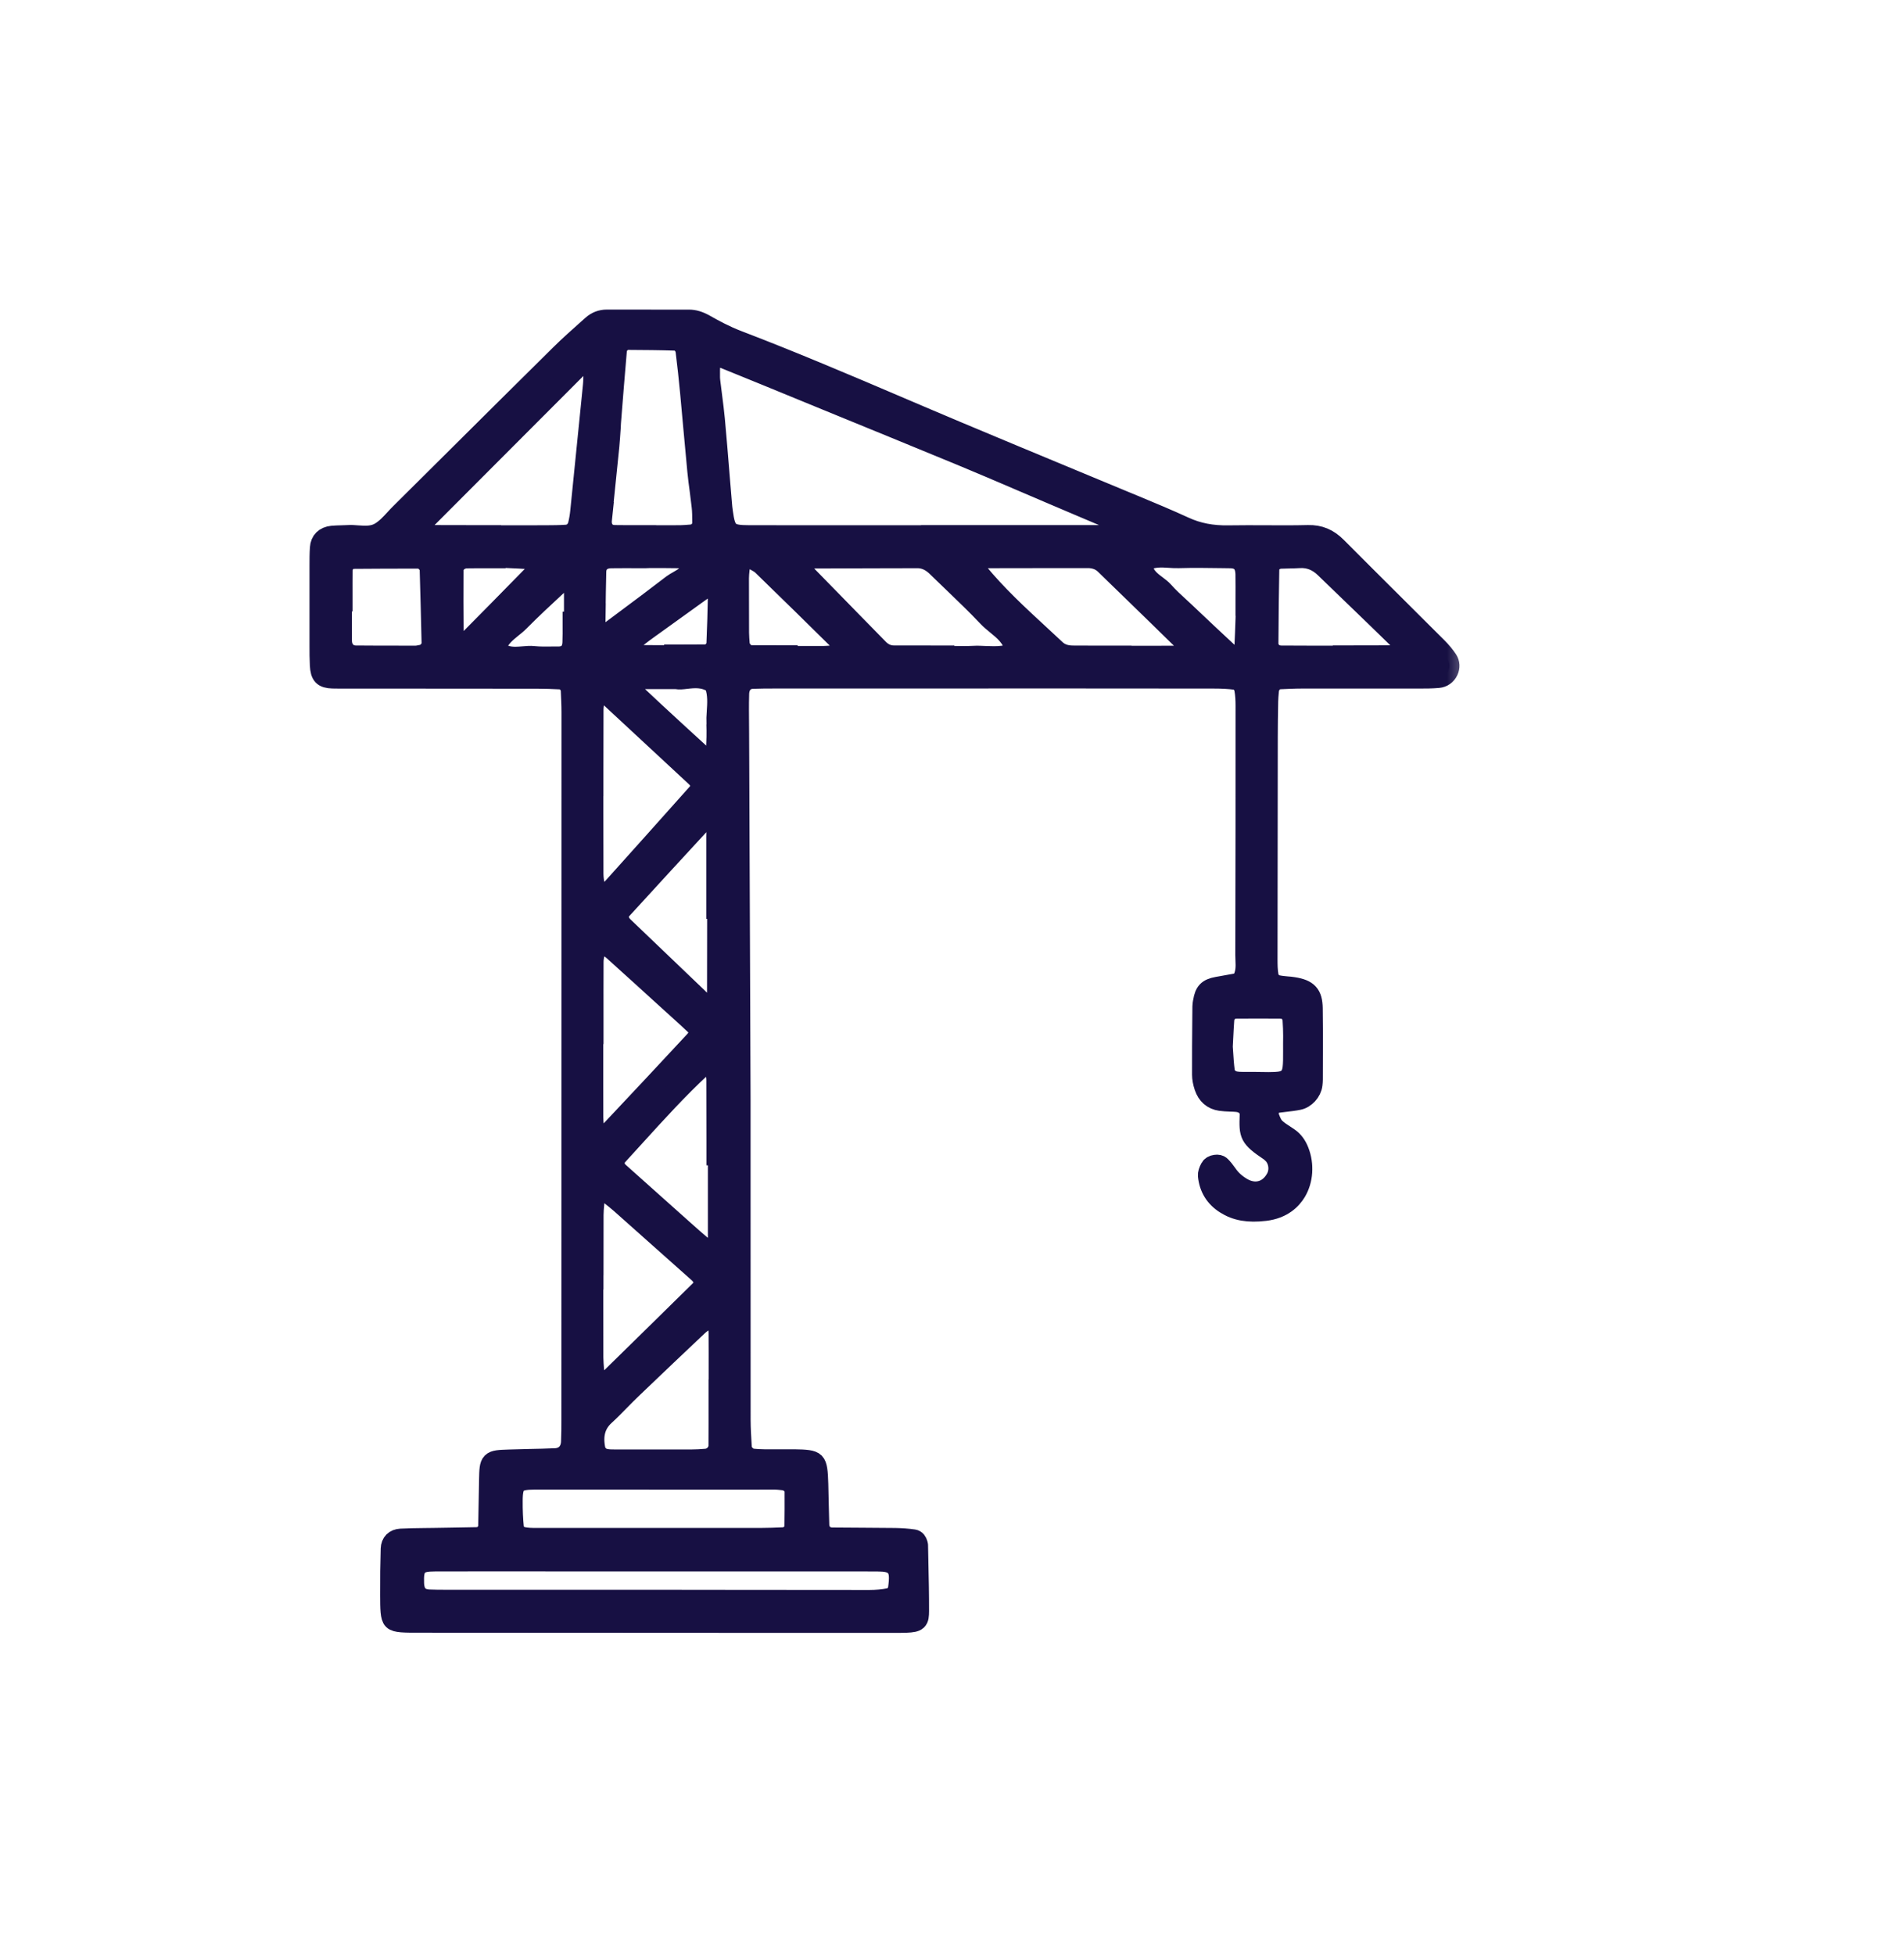
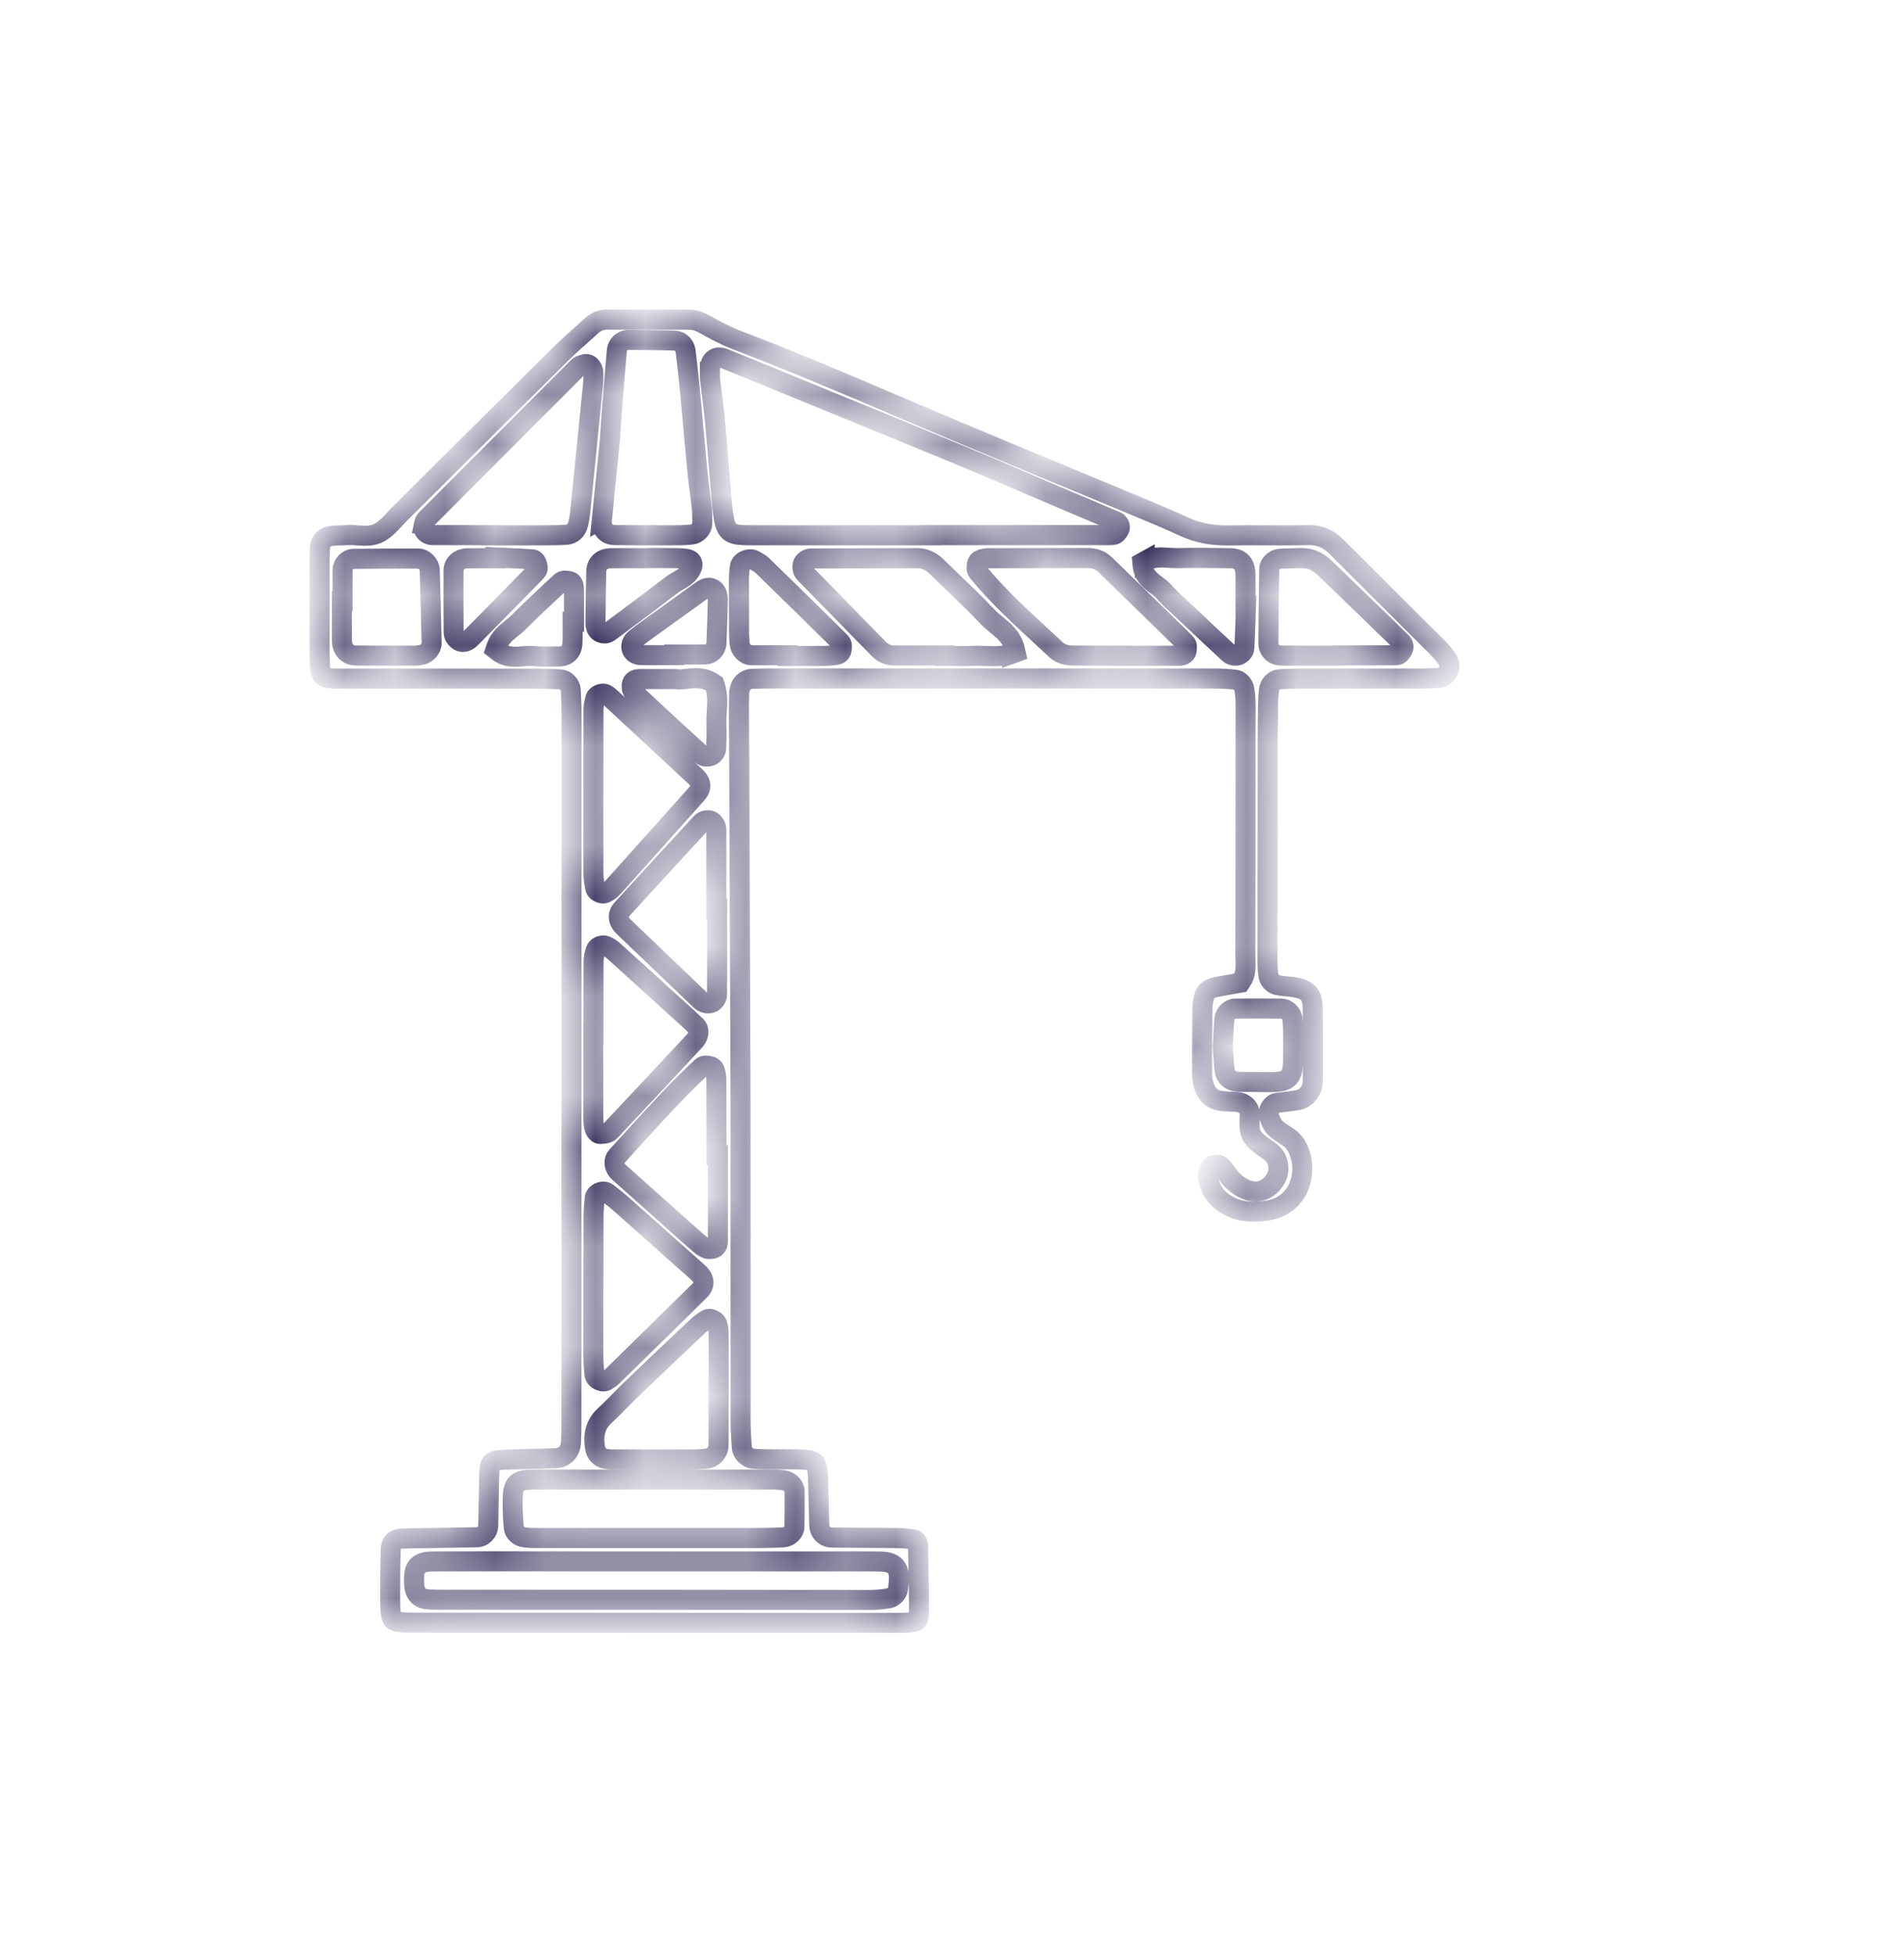
<svg xmlns="http://www.w3.org/2000/svg" width="38" height="39" viewBox="0 0 38 39" fill="none">
  <mask id="path-2-outside-1_1543_474" maskUnits="userSpaceOnUse" x="5.376" y="5.376" width="24" height="28" fill="black">
-     <rect fill="white" x="5.376" y="5.376" width="24" height="28" />
    <path d="M6.377 12.887C6.377 13.014 6.377 13.145 6.384 13.272C6.396 13.475 6.448 13.529 6.637 13.536C6.74 13.539 6.846 13.538 6.949 13.538C6.987 13.538 7.025 13.538 7.063 13.538H8.081C8.967 13.539 9.851 13.539 10.737 13.54C10.883 13.54 11.028 13.546 11.177 13.553C11.287 13.557 11.386 13.659 11.392 13.774C11.398 13.91 11.406 14.064 11.406 14.214C11.406 18.918 11.405 23.621 11.404 28.325C11.404 28.466 11.404 28.615 11.397 28.766C11.389 28.959 11.268 29.085 11.084 29.093C10.909 29.101 10.731 29.105 10.559 29.108C10.426 29.111 10.289 29.114 10.154 29.119C9.772 29.132 9.769 29.136 9.761 29.518C9.758 29.647 9.756 29.776 9.754 29.904C9.752 30.082 9.748 30.266 9.744 30.447C9.741 30.561 9.637 30.666 9.526 30.668C9.34 30.672 9.15 30.675 8.967 30.678C8.862 30.68 8.756 30.681 8.651 30.683C8.592 30.684 8.533 30.685 8.474 30.685C8.318 30.687 8.156 30.689 7.999 30.697C7.875 30.704 7.802 30.778 7.798 30.899C7.789 31.195 7.785 31.498 7.787 31.826C7.788 32.097 7.789 32.261 7.846 32.316C7.904 32.373 8.072 32.373 8.351 32.373C10.881 32.375 13.411 32.375 15.94 32.377H17.84C17.92 32.377 18.003 32.377 18.084 32.374C18.323 32.364 18.341 32.332 18.342 32.139C18.343 31.822 18.336 31.499 18.329 31.188C18.327 31.068 18.325 30.948 18.322 30.828C18.322 30.824 18.319 30.813 18.317 30.806L18.314 30.796C18.304 30.761 18.282 30.719 18.234 30.712C18.116 30.695 17.992 30.686 17.865 30.684C17.647 30.681 17.424 30.68 17.209 30.679C17.012 30.678 16.808 30.677 16.608 30.675C16.462 30.673 16.356 30.571 16.351 30.426C16.346 30.269 16.342 30.109 16.339 29.955C16.337 29.839 16.334 29.723 16.331 29.606C16.324 29.361 16.311 29.234 16.258 29.181C16.206 29.128 16.086 29.117 15.852 29.114C15.745 29.113 15.635 29.114 15.53 29.114C15.437 29.114 15.344 29.115 15.251 29.114C15.174 29.114 15.097 29.108 15.026 29.102C14.921 29.093 14.811 28.984 14.805 28.883L14.802 28.837C14.792 28.673 14.782 28.503 14.781 28.334C14.78 26.442 14.78 24.532 14.78 22.998V21.971L14.773 20.115C14.766 18.256 14.76 16.677 14.753 15.098C14.753 14.942 14.752 14.786 14.751 14.63C14.749 14.476 14.748 14.322 14.748 14.168C14.748 14.077 14.748 13.956 14.752 13.836C14.759 13.66 14.863 13.547 15.024 13.542C15.166 13.537 15.308 13.536 15.465 13.536C17.343 13.536 19.22 13.535 21.098 13.535H21.32C22.269 13.535 23.251 13.535 24.216 13.537C24.397 13.537 24.534 13.545 24.662 13.562C24.741 13.572 24.818 13.665 24.832 13.737C24.855 13.857 24.859 13.977 24.859 14.078C24.859 15.654 24.859 17.348 24.854 19.055C24.854 19.087 24.855 19.118 24.857 19.152C24.863 19.286 24.869 19.438 24.773 19.577L24.754 19.605L24.587 19.635C24.489 19.653 24.391 19.67 24.293 19.688C24.105 19.723 24.042 19.788 24.011 19.979L24.007 19.999C24.003 20.026 23.998 20.052 23.998 20.075L23.996 20.303C23.993 20.677 23.989 21.062 23.991 21.441C23.991 21.514 24.006 21.595 24.035 21.682C24.09 21.845 24.199 21.94 24.361 21.963C24.423 21.972 24.485 21.974 24.551 21.977C24.595 21.978 24.639 21.98 24.683 21.984C24.836 21.996 24.945 22.101 24.941 22.232V22.252C24.929 22.64 24.928 22.69 25.336 22.965C25.355 22.978 25.371 22.993 25.385 23.005L25.387 23.008C25.52 23.128 25.554 23.349 25.463 23.51C25.392 23.638 25.291 23.723 25.17 23.756C25.049 23.789 24.919 23.768 24.794 23.696C24.665 23.621 24.564 23.529 24.488 23.416C24.448 23.358 24.405 23.305 24.36 23.26C24.34 23.24 24.301 23.231 24.259 23.238C24.212 23.244 24.171 23.268 24.155 23.299C24.121 23.36 24.104 23.417 24.108 23.454C24.132 23.699 24.249 23.889 24.457 24.02C24.669 24.155 24.913 24.198 25.247 24.158C25.599 24.117 25.78 23.928 25.87 23.778C26.009 23.545 26.03 23.235 25.925 22.967C25.879 22.849 25.815 22.762 25.728 22.701C25.7 22.681 25.672 22.663 25.642 22.643C25.578 22.602 25.512 22.559 25.453 22.504C25.395 22.449 25.366 22.373 25.34 22.306L25.333 22.287C25.311 22.231 25.318 22.162 25.353 22.101C25.386 22.046 25.434 22.011 25.486 22.003C25.544 21.995 25.602 21.988 25.658 21.982C25.742 21.972 25.831 21.962 25.914 21.945C26.052 21.919 26.177 21.781 26.194 21.637C26.198 21.6 26.201 21.568 26.201 21.538C26.201 21.407 26.201 21.275 26.202 21.144C26.204 20.807 26.205 20.459 26.199 20.117C26.194 19.838 26.104 19.739 25.812 19.693C25.77 19.686 25.728 19.682 25.683 19.679C25.618 19.673 25.55 19.667 25.482 19.651C25.409 19.634 25.332 19.553 25.319 19.478C25.298 19.364 25.297 19.247 25.297 19.137C25.298 17.842 25.299 16.434 25.302 14.707C25.302 14.5 25.305 14.274 25.31 13.995C25.311 13.925 25.318 13.855 25.324 13.788L25.326 13.77C25.338 13.655 25.433 13.556 25.54 13.551C25.676 13.545 25.83 13.537 25.98 13.537C26.383 13.537 26.786 13.537 27.189 13.537C27.552 13.537 27.915 13.537 28.278 13.537H28.311C28.442 13.537 28.577 13.537 28.707 13.525C28.793 13.518 28.867 13.465 28.904 13.386C28.94 13.311 28.935 13.228 28.892 13.163C28.837 13.08 28.77 13 28.694 12.923C28.415 12.644 28.135 12.365 27.855 12.087C27.469 11.703 27.07 11.306 26.68 10.914C26.511 10.744 26.334 10.67 26.108 10.675C25.827 10.682 25.542 10.681 25.265 10.679C25.021 10.678 24.77 10.677 24.522 10.681C24.186 10.687 23.905 10.632 23.638 10.509C23.307 10.357 22.963 10.214 22.631 10.076C22.549 10.043 22.467 10.009 22.384 9.974C21.966 9.8 21.546 9.626 21.127 9.452C20.465 9.177 19.779 8.892 19.106 8.609C18.727 8.45 18.343 8.286 17.972 8.128C16.911 7.675 15.814 7.208 14.719 6.79C14.473 6.696 14.243 6.571 14.072 6.474C13.953 6.407 13.855 6.377 13.752 6.377H13.277C12.895 6.377 12.5 6.377 12.112 6.376H12.111C11.999 6.376 11.901 6.414 11.818 6.488L11.727 6.569C11.544 6.732 11.354 6.901 11.177 7.076C10.454 7.79 9.722 8.518 9.013 9.222C8.673 9.559 8.333 9.898 7.993 10.235C7.957 10.27 7.923 10.307 7.887 10.346C7.795 10.446 7.7 10.55 7.581 10.62C7.439 10.702 7.286 10.691 7.137 10.681C7.072 10.676 7.011 10.671 6.952 10.675C6.906 10.678 6.86 10.679 6.815 10.68C6.75 10.682 6.689 10.683 6.628 10.689C6.481 10.705 6.394 10.79 6.385 10.931C6.377 11.047 6.377 11.166 6.377 11.282V11.308C6.376 11.816 6.376 12.331 6.377 12.839V12.886V12.887ZM25.331 11.356C25.332 11.248 25.437 11.152 25.558 11.146C25.618 11.143 25.678 11.142 25.736 11.141C25.803 11.14 25.872 11.138 25.939 11.134C26.129 11.124 26.294 11.189 26.442 11.333C26.668 11.552 26.894 11.77 27.121 11.988C27.248 12.111 27.375 12.234 27.503 12.357C27.654 12.503 27.815 12.659 27.973 12.814C28.007 12.848 28.025 12.916 27.996 12.963L27.993 12.969C27.967 13.012 27.931 13.072 27.865 13.073C27.55 13.076 27.231 13.076 26.922 13.076H26.801V13.078L26.719 13.081C26.615 13.081 26.51 13.081 26.406 13.081C26.304 13.081 26.2 13.081 26.095 13.081C25.921 13.081 25.746 13.081 25.572 13.079C25.422 13.078 25.314 12.973 25.315 12.83C25.317 12.29 25.325 11.759 25.332 11.357L25.331 11.356ZM9.241 12.808C9.203 12.808 9.167 12.795 9.134 12.768C9.097 12.738 9.054 12.682 9.054 12.622C9.05 12.215 9.05 11.796 9.052 11.377C9.052 11.247 9.172 11.141 9.318 11.139C9.473 11.136 9.629 11.137 9.781 11.137C9.817 11.137 9.853 11.137 9.89 11.137V11.121L10.095 11.131C10.267 11.139 10.446 11.146 10.622 11.159C10.694 11.164 10.719 11.242 10.731 11.31C10.742 11.364 10.702 11.405 10.68 11.426L10.565 11.543C10.18 11.936 9.782 12.341 9.388 12.738C9.342 12.784 9.29 12.808 9.24 12.808L9.241 12.808ZM11.146 13.097C11.108 13.097 11.069 13.098 11.03 13.098C10.905 13.1 10.776 13.102 10.648 13.089C10.583 13.082 10.515 13.088 10.443 13.094C10.392 13.098 10.34 13.103 10.287 13.103C10.17 13.103 10.049 13.082 9.936 12.993L9.89 12.957L9.909 12.901C9.971 12.728 10.098 12.625 10.221 12.525C10.272 12.485 10.32 12.446 10.362 12.403C10.602 12.161 10.855 11.926 11.1 11.699L11.192 11.614C11.239 11.57 11.306 11.583 11.354 11.593L11.366 11.595C11.429 11.607 11.45 11.678 11.452 11.718C11.456 11.773 11.456 11.829 11.456 11.883C11.456 11.99 11.456 12.094 11.456 12.199V12.403H11.428C11.428 12.425 11.428 12.447 11.428 12.47C11.429 12.582 11.429 12.699 11.425 12.814C11.42 12.997 11.32 13.097 11.146 13.098V13.097ZM17.14 31.15C17.196 31.15 17.253 31.15 17.31 31.151C17.38 31.152 17.451 31.152 17.521 31.152C17.656 31.152 17.793 31.164 17.873 31.255C17.953 31.347 17.953 31.479 17.921 31.707C17.911 31.783 17.828 31.869 17.75 31.884C17.624 31.908 17.492 31.92 17.358 31.92C17.303 31.92 17.248 31.92 17.192 31.92C16.332 31.92 15.46 31.919 14.615 31.918C14.056 31.918 13.496 31.916 12.937 31.916C11.609 31.915 10.28 31.916 8.952 31.916H8.901C8.791 31.916 8.679 31.916 8.567 31.911C8.37 31.903 8.273 31.801 8.264 31.59C8.258 31.423 8.268 31.313 8.338 31.239C8.409 31.166 8.517 31.151 8.68 31.151C9.415 31.149 10.163 31.149 10.886 31.15C11.17 31.15 11.453 31.15 11.737 31.15H12.67H13.184V31.151H13.971C15.027 31.151 16.084 31.151 17.14 31.151L17.14 31.15ZM14.96 29.518H15.467C15.514 29.518 15.559 29.524 15.603 29.528C15.614 29.529 15.627 29.531 15.638 29.532C15.742 29.542 15.857 29.637 15.859 29.748C15.86 29.991 15.86 30.23 15.856 30.458C15.855 30.565 15.75 30.665 15.631 30.671C15.492 30.677 15.343 30.683 15.192 30.683C14.842 30.683 14.493 30.683 14.144 30.683C13.955 30.683 13.766 30.683 13.577 30.683H12.926H12.479C11.891 30.683 11.303 30.683 10.716 30.683H10.7C10.611 30.683 10.519 30.683 10.428 30.662C10.362 30.648 10.264 30.575 10.256 30.49C10.239 30.316 10.23 30.135 10.232 29.938C10.233 29.589 10.306 29.519 10.665 29.518C12.096 29.517 13.552 29.518 14.96 29.519V29.518ZM11.84 20.63H11.845V20.343C11.845 19.964 11.844 19.573 11.846 19.188C11.846 19.117 11.861 19.038 11.89 18.953C11.9 18.923 11.924 18.899 11.96 18.882C11.976 18.875 12.034 18.85 12.086 18.869C12.14 18.889 12.194 18.924 12.248 18.973C12.616 19.304 12.988 19.642 13.348 19.97L13.568 20.169C13.677 20.268 13.79 20.37 13.899 20.475C13.949 20.524 13.942 20.611 13.931 20.65C13.92 20.691 13.895 20.732 13.855 20.774C13.311 21.359 12.748 21.963 12.182 22.562C12.144 22.603 12.082 22.622 11.991 22.622C11.986 22.622 11.982 22.622 11.978 22.622C11.888 22.621 11.859 22.493 11.855 22.468C11.844 22.406 11.842 22.344 11.841 22.291C11.84 22.081 11.84 21.872 11.84 21.663V21.474V20.631V20.63ZM14.328 24.768C14.328 24.815 14.314 24.853 14.286 24.88C14.267 24.899 14.233 24.92 14.176 24.918C14.173 24.918 14.17 24.918 14.167 24.918C14.162 24.918 14.157 24.918 14.152 24.918C14.134 24.918 14.113 24.916 14.091 24.905C14.06 24.889 14.02 24.867 13.983 24.836C13.882 24.75 13.774 24.655 13.653 24.547C13.219 24.16 12.785 23.772 12.351 23.384C12.302 23.34 12.269 23.271 12.265 23.204C12.263 23.152 12.278 23.106 12.309 23.073C12.432 22.94 12.556 22.803 12.676 22.67C13.098 22.206 13.534 21.725 14.004 21.29C14.05 21.248 14.113 21.26 14.16 21.269L14.171 21.271C14.218 21.279 14.262 21.323 14.272 21.37L14.274 21.378C14.286 21.432 14.297 21.488 14.297 21.547C14.299 21.957 14.299 22.374 14.299 22.778V23.049H14.328V23.458C14.328 23.895 14.328 24.331 14.328 24.768ZM14.341 27.958C14.341 28.247 14.342 28.546 14.34 28.841C14.339 28.974 14.229 29.091 14.094 29.103C13.991 29.112 13.903 29.117 13.815 29.117C13.542 29.118 13.267 29.118 12.99 29.118C12.755 29.118 12.518 29.118 12.283 29.117H12.26C12.191 29.117 12.113 29.117 12.041 29.093C11.969 29.069 11.899 28.991 11.884 28.92C11.824 28.633 11.885 28.412 12.069 28.243C12.174 28.147 12.276 28.043 12.375 27.942C12.451 27.864 12.531 27.784 12.612 27.706C13.083 27.254 13.559 26.804 13.921 26.462C13.977 26.409 14.044 26.361 14.112 26.323C14.139 26.308 14.172 26.308 14.208 26.321C14.221 26.326 14.289 26.353 14.311 26.409C14.331 26.461 14.341 26.523 14.342 26.597C14.344 26.858 14.343 27.123 14.343 27.379V27.72H14.341C14.341 27.799 14.341 27.879 14.341 27.958L14.341 27.958ZM11.845 25.241C11.845 24.913 11.845 24.575 11.846 24.242C11.846 24.164 11.853 24.088 11.86 24.013C11.863 23.979 11.866 23.945 11.868 23.911C11.872 23.86 11.907 23.815 11.963 23.791C12.022 23.764 12.085 23.769 12.127 23.802L12.172 23.837C12.243 23.893 12.316 23.95 12.385 24.011C12.92 24.485 13.441 24.949 13.936 25.391C14.003 25.451 14.038 25.516 14.04 25.582C14.041 25.623 14.029 25.685 13.967 25.745C13.455 26.25 12.897 26.797 12.213 27.467C12.19 27.49 12.164 27.506 12.141 27.521C12.132 27.526 12.123 27.532 12.114 27.538C12.094 27.553 12.069 27.56 12.043 27.56C12.018 27.56 11.99 27.553 11.963 27.54C11.904 27.512 11.866 27.465 11.863 27.414C11.86 27.386 11.858 27.358 11.856 27.331C11.85 27.25 11.843 27.166 11.842 27.083C11.841 26.722 11.841 26.354 11.841 25.998V25.526H11.844C11.844 25.431 11.844 25.336 11.844 25.241H11.845ZM14.298 14.444C14.304 14.621 14.299 14.792 14.293 14.937C14.29 15.002 14.231 15.064 14.179 15.084C14.159 15.091 14.135 15.095 14.111 15.095C14.069 15.095 14.026 15.084 13.997 15.057C13.706 14.793 13.413 14.522 13.129 14.26L13.078 14.213C12.92 14.066 12.777 13.933 12.643 13.806C12.612 13.777 12.61 13.738 12.608 13.717C12.608 13.714 12.608 13.711 12.607 13.709C12.6 13.65 12.62 13.614 12.638 13.593C12.657 13.572 12.691 13.548 12.752 13.548C12.907 13.548 13.063 13.548 13.25 13.548H13.496L13.505 13.55C13.553 13.56 13.622 13.553 13.694 13.544C13.852 13.526 14.049 13.504 14.235 13.631L14.257 13.646L14.266 13.672C14.328 13.852 14.317 14.031 14.305 14.204C14.3 14.287 14.295 14.366 14.297 14.444H14.298ZM13.999 16.414C14.044 16.365 14.131 16.354 14.183 16.374C14.241 16.397 14.282 16.463 14.291 16.514C14.3 16.56 14.298 16.605 14.297 16.647C14.297 16.662 14.296 16.676 14.296 16.691V18.132H14.313V18.488C14.313 18.933 14.313 19.394 14.311 19.847C14.311 19.904 14.267 19.973 14.214 20C14.19 20.012 14.163 20.017 14.136 20.017C14.103 20.017 14.072 20.009 14.048 20C14.007 19.983 13.976 19.953 13.952 19.929C13.948 19.924 13.944 19.92 13.939 19.916C13.441 19.44 12.943 18.964 12.445 18.487C12.332 18.379 12.32 18.241 12.416 18.137C13.002 17.497 13.495 16.959 13.999 16.414V16.414ZM16.797 12.963L16.795 12.975C16.787 13.039 16.718 13.063 16.679 13.068L16.649 13.071C16.586 13.079 16.522 13.086 16.456 13.087C16.359 13.088 16.262 13.088 16.167 13.088C16.105 13.088 16.045 13.088 15.984 13.088C15.924 13.088 15.862 13.088 15.802 13.088H15.72V13.073C15.675 13.073 15.63 13.073 15.585 13.073C15.389 13.073 15.185 13.073 14.986 13.072C14.876 13.07 14.772 12.95 14.763 12.852C14.757 12.777 14.751 12.703 14.75 12.628C14.748 12.214 14.748 11.868 14.748 11.539C14.748 11.479 14.754 11.42 14.76 11.363C14.762 11.347 14.764 11.332 14.765 11.316C14.77 11.262 14.807 11.214 14.867 11.184C14.92 11.158 14.999 11.143 15.063 11.182C15.075 11.189 15.087 11.196 15.099 11.203C15.136 11.223 15.178 11.247 15.214 11.282C15.789 11.841 16.297 12.338 16.768 12.804C16.814 12.848 16.804 12.915 16.797 12.962V12.963ZM20.199 13.039C20.078 13.081 19.958 13.092 19.839 13.092C19.781 13.092 19.723 13.09 19.666 13.088C19.581 13.084 19.502 13.08 19.423 13.085C19.308 13.091 19.191 13.089 19.079 13.088C19.029 13.088 18.979 13.087 18.929 13.087H18.847V13.078H18.633C18.373 13.078 18.104 13.078 17.839 13.077C17.725 13.077 17.624 13.032 17.539 12.946C17.352 12.754 17.163 12.562 16.976 12.371C16.674 12.063 16.361 11.744 16.055 11.429C16.009 11.382 16.005 11.291 16.029 11.239C16.054 11.185 16.125 11.142 16.186 11.142C16.604 11.14 17.028 11.139 17.439 11.138C17.729 11.138 18.019 11.137 18.31 11.136H18.311C18.499 11.136 18.624 11.238 18.702 11.314C18.808 11.418 18.918 11.523 19.023 11.624C19.253 11.845 19.491 12.072 19.714 12.309C19.765 12.363 19.824 12.411 19.887 12.463C20.032 12.581 20.198 12.716 20.251 12.945L20.268 13.016L20.199 13.041L20.199 13.039ZM25.573 20.122C25.683 20.123 25.79 20.225 25.796 20.337L25.798 20.361C25.804 20.46 25.81 20.564 25.809 20.667C25.807 20.78 25.808 20.878 25.808 20.965C25.809 21.26 25.809 21.408 25.716 21.5C25.64 21.576 25.525 21.589 25.321 21.589C25.274 21.589 25.222 21.588 25.165 21.587C25.072 21.586 24.965 21.584 24.841 21.585C24.765 21.585 24.679 21.587 24.599 21.558C24.533 21.535 24.455 21.457 24.445 21.379C24.427 21.243 24.418 21.11 24.411 20.992C24.409 20.954 24.407 20.918 24.404 20.886V20.881V20.876C24.407 20.812 24.411 20.754 24.413 20.698C24.42 20.567 24.425 20.454 24.434 20.34C24.442 20.227 24.546 20.122 24.654 20.122C24.961 20.119 25.27 20.12 25.573 20.122L25.573 20.122ZM22.847 11.198C23.013 11.107 23.18 11.118 23.341 11.129C23.403 11.133 23.461 11.137 23.518 11.135C23.818 11.126 24.122 11.131 24.417 11.135L24.555 11.137C24.754 11.14 24.853 11.246 24.857 11.459C24.859 11.625 24.859 11.793 24.858 11.956C24.858 12 24.858 12.045 24.858 12.088H24.867L24.859 12.336C24.852 12.531 24.846 12.733 24.835 12.931C24.831 13.002 24.76 13.059 24.71 13.074C24.694 13.079 24.675 13.081 24.655 13.081C24.611 13.081 24.564 13.069 24.532 13.039C24.246 12.775 23.959 12.503 23.681 12.24L23.659 12.219C23.619 12.181 23.578 12.144 23.537 12.106C23.431 12.009 23.322 11.909 23.224 11.798C23.186 11.755 23.136 11.717 23.083 11.677C22.961 11.586 22.822 11.483 22.805 11.276L22.8 11.223L22.847 11.197L22.847 11.198ZM23.654 12.821C23.701 12.866 23.689 12.936 23.682 12.983L23.681 12.988C23.672 13.055 23.594 13.082 23.555 13.082C23.305 13.084 23.056 13.084 22.807 13.084C22.75 13.084 22.694 13.084 22.637 13.084H22.383V13.08C22.314 13.08 22.244 13.08 22.175 13.08C21.93 13.08 21.677 13.081 21.428 13.079C21.32 13.079 21.183 13.064 21.07 12.957C20.963 12.857 20.853 12.755 20.747 12.657C20.326 12.269 19.891 11.867 19.518 11.412C19.48 11.366 19.491 11.304 19.498 11.26L19.5 11.247C19.511 11.181 19.588 11.159 19.603 11.155C19.642 11.146 19.684 11.136 19.729 11.136C20.164 11.135 20.6 11.135 21.035 11.134H21.693C21.693 11.134 21.694 11.133 21.694 11.133C21.791 11.133 21.933 11.147 22.05 11.261L22.287 11.491C22.735 11.926 23.199 12.376 23.653 12.821H23.654ZM14.17 7.417V7.383C14.17 7.312 14.179 7.211 14.255 7.161C14.337 7.105 14.442 7.147 14.476 7.162C14.725 7.262 14.977 7.365 15.221 7.465L15.436 7.553C15.789 7.698 16.142 7.842 16.494 7.987C17.387 8.352 18.311 8.73 19.219 9.105C19.601 9.263 19.986 9.428 20.359 9.588C20.548 9.669 20.736 9.75 20.925 9.83C21.08 9.896 21.234 9.961 21.388 10.027C21.685 10.152 21.982 10.278 22.279 10.405C22.326 10.425 22.345 10.48 22.347 10.486C22.358 10.522 22.347 10.55 22.339 10.562L22.333 10.573C22.311 10.611 22.279 10.663 22.22 10.671C22.161 10.678 22.102 10.677 22.046 10.677C22.028 10.677 22.01 10.676 21.992 10.676H19.178H18.581V10.679H17.512C17.188 10.679 16.859 10.679 16.529 10.679C16.005 10.679 15.476 10.679 14.953 10.678C14.546 10.678 14.482 10.621 14.427 10.216C14.419 10.155 14.412 10.101 14.409 10.05C14.394 9.871 14.379 9.692 14.364 9.512C14.334 9.136 14.302 8.748 14.267 8.366C14.253 8.216 14.233 8.062 14.214 7.913C14.201 7.814 14.188 7.712 14.176 7.61C14.168 7.545 14.169 7.48 14.169 7.417H14.17ZM14.249 11.763C14.325 11.818 14.327 11.945 14.326 11.971C14.322 12.223 14.313 12.49 14.299 12.837C14.295 12.951 14.189 13.055 14.077 13.057C13.907 13.059 13.734 13.059 13.567 13.059C13.53 13.059 13.493 13.059 13.455 13.059V13.071H13.373C13.325 13.071 13.276 13.071 13.227 13.071C13.179 13.071 13.131 13.071 13.082 13.071C12.981 13.071 12.878 13.071 12.776 13.068C12.725 13.067 12.653 13.036 12.62 12.98C12.604 12.95 12.557 12.843 12.688 12.737C12.784 12.66 12.885 12.587 12.983 12.516L12.995 12.508C13.287 12.297 13.603 12.07 13.961 11.813C13.968 11.809 13.974 11.804 13.981 11.799C14.035 11.758 14.137 11.682 14.248 11.762L14.249 11.763ZM12.011 10.364C12.031 10.169 12.051 9.974 12.071 9.779C12.101 9.49 12.132 9.192 12.161 8.898C12.172 8.783 12.179 8.666 12.187 8.553C12.191 8.47 12.196 8.385 12.204 8.3C12.234 7.912 12.268 7.497 12.311 6.995C12.321 6.879 12.423 6.781 12.534 6.781C12.534 6.781 12.535 6.781 12.536 6.781C12.879 6.783 13.166 6.785 13.465 6.795C13.578 6.798 13.668 6.887 13.684 7.011C13.717 7.276 13.747 7.551 13.773 7.827C13.796 8.065 13.818 8.306 13.838 8.54C13.864 8.823 13.89 9.116 13.918 9.403C13.93 9.529 13.947 9.657 13.964 9.781C13.978 9.887 13.992 9.997 14.004 10.106C14.015 10.201 14.015 10.297 14.016 10.39V10.44C14.018 10.547 13.916 10.654 13.803 10.664L13.776 10.666C13.712 10.671 13.646 10.677 13.58 10.678C13.493 10.679 13.405 10.679 13.318 10.679C13.261 10.679 13.204 10.679 13.149 10.679C13.092 10.679 13.035 10.679 12.978 10.679H12.896V10.677C12.854 10.677 12.812 10.677 12.77 10.677C12.606 10.677 12.435 10.678 12.267 10.675C12.187 10.673 12.12 10.646 12.074 10.594C12.025 10.537 12.003 10.457 12.013 10.363L12.011 10.364ZM11.886 12.234C11.889 11.964 11.893 11.683 11.9 11.407C11.904 11.239 12.013 11.14 12.197 11.137C12.377 11.135 12.561 11.135 12.738 11.136C12.786 11.136 12.834 11.136 12.883 11.136L12.962 11.133H13.048C13.11 11.133 13.172 11.133 13.235 11.133C13.684 11.135 13.758 11.14 13.805 11.207C13.826 11.24 13.829 11.278 13.81 11.322C13.754 11.463 13.638 11.529 13.535 11.588C13.494 11.611 13.454 11.634 13.42 11.659C13.096 11.909 12.762 12.158 12.439 12.398C12.345 12.468 12.252 12.538 12.158 12.608C12.132 12.627 12.099 12.638 12.065 12.638C12.042 12.638 12.018 12.633 11.994 12.623C11.94 12.601 11.904 12.558 11.897 12.508C11.897 12.506 11.896 12.502 11.894 12.5C11.89 12.487 11.883 12.467 11.884 12.443L11.887 12.234L11.886 12.234ZM11.843 15.8V15.412C11.843 15.003 11.843 14.58 11.845 14.163C11.845 14.09 11.858 14.012 11.884 13.928C11.894 13.897 11.919 13.872 11.96 13.855C11.982 13.845 12.04 13.826 12.088 13.85C12.138 13.875 12.178 13.913 12.213 13.947C12.219 13.953 12.226 13.959 12.232 13.965C12.482 14.196 12.73 14.428 12.98 14.659C13.277 14.935 13.574 15.21 13.871 15.486C13.918 15.529 14.061 15.662 13.911 15.83C13.292 16.524 12.745 17.136 12.237 17.7C12.192 17.75 12.137 17.792 12.081 17.817C12.067 17.823 12.051 17.825 12.037 17.825C12.004 17.825 11.973 17.813 11.954 17.803C11.913 17.783 11.889 17.756 11.881 17.723C11.857 17.612 11.845 17.522 11.844 17.438C11.842 17.029 11.842 16.612 11.842 16.21C11.842 16.074 11.842 15.938 11.842 15.801L11.843 15.8ZM8.465 10.441C8.466 10.436 8.467 10.431 8.469 10.427C8.478 10.388 8.504 10.362 8.521 10.345C9.585 9.278 10.546 8.315 11.532 7.329C11.562 7.299 11.599 7.287 11.628 7.278C11.637 7.275 11.645 7.273 11.652 7.269C11.689 7.255 11.729 7.26 11.763 7.283C11.812 7.316 11.844 7.387 11.843 7.464V7.497C11.843 7.523 11.843 7.549 11.841 7.575C11.84 7.618 11.837 7.655 11.834 7.689L11.801 8.018C11.73 8.729 11.656 9.465 11.582 10.189C11.572 10.294 11.556 10.386 11.535 10.469C11.506 10.582 11.418 10.66 11.309 10.668C11.171 10.678 11.031 10.678 10.896 10.679H10.868C10.73 10.679 10.592 10.68 10.454 10.68C10.358 10.68 10.264 10.68 10.169 10.68H9.802V10.677H9.636C9.305 10.677 8.964 10.677 8.628 10.675C8.573 10.675 8.499 10.641 8.468 10.585C8.441 10.536 8.455 10.481 8.466 10.441L8.465 10.441ZM6.823 12.287C6.823 12.219 6.823 12.149 6.823 12.08V11.998H6.836C6.836 11.96 6.836 11.922 6.836 11.884C6.836 11.717 6.835 11.544 6.837 11.374C6.838 11.257 6.941 11.15 7.052 11.149C7.443 11.146 7.856 11.144 8.354 11.144C8.457 11.144 8.573 11.259 8.576 11.365C8.592 11.902 8.604 12.381 8.614 12.829C8.616 12.944 8.511 13.048 8.414 13.064C8.405 13.066 8.395 13.068 8.385 13.069C8.358 13.075 8.327 13.081 8.295 13.081H8.245C8.173 13.081 8.101 13.081 8.028 13.081C7.721 13.081 7.409 13.081 7.1 13.078C6.938 13.076 6.827 12.959 6.824 12.786C6.822 12.619 6.823 12.45 6.823 12.286L6.823 12.287Z" />
  </mask>
-   <path d="M6.377 12.887C6.377 13.014 6.377 13.145 6.384 13.272C6.396 13.475 6.448 13.529 6.637 13.536C6.74 13.539 6.846 13.538 6.949 13.538C6.987 13.538 7.025 13.538 7.063 13.538H8.081C8.967 13.539 9.851 13.539 10.737 13.54C10.883 13.54 11.028 13.546 11.177 13.553C11.287 13.557 11.386 13.659 11.392 13.774C11.398 13.91 11.406 14.064 11.406 14.214C11.406 18.918 11.405 23.621 11.404 28.325C11.404 28.466 11.404 28.615 11.397 28.766C11.389 28.959 11.268 29.085 11.084 29.093C10.909 29.101 10.731 29.105 10.559 29.108C10.426 29.111 10.289 29.114 10.154 29.119C9.772 29.132 9.769 29.136 9.761 29.518C9.758 29.647 9.756 29.776 9.754 29.904C9.752 30.082 9.748 30.266 9.744 30.447C9.741 30.561 9.637 30.666 9.526 30.668C9.34 30.672 9.15 30.675 8.967 30.678C8.862 30.68 8.756 30.681 8.651 30.683C8.592 30.684 8.533 30.685 8.474 30.685C8.318 30.687 8.156 30.689 7.999 30.697C7.875 30.704 7.802 30.778 7.798 30.899C7.789 31.195 7.785 31.498 7.787 31.826C7.788 32.097 7.789 32.261 7.846 32.316C7.904 32.373 8.072 32.373 8.351 32.373C10.881 32.375 13.411 32.375 15.94 32.377H17.84C17.92 32.377 18.003 32.377 18.084 32.374C18.323 32.364 18.341 32.332 18.342 32.139C18.343 31.822 18.336 31.499 18.329 31.188C18.327 31.068 18.325 30.948 18.322 30.828C18.322 30.824 18.319 30.813 18.317 30.806L18.314 30.796C18.304 30.761 18.282 30.719 18.234 30.712C18.116 30.695 17.992 30.686 17.865 30.684C17.647 30.681 17.424 30.68 17.209 30.679C17.012 30.678 16.808 30.677 16.608 30.675C16.462 30.673 16.356 30.571 16.351 30.426C16.346 30.269 16.342 30.109 16.339 29.955C16.337 29.839 16.334 29.723 16.331 29.606C16.324 29.361 16.311 29.234 16.258 29.181C16.206 29.128 16.086 29.117 15.852 29.114C15.745 29.113 15.635 29.114 15.53 29.114C15.437 29.114 15.344 29.115 15.251 29.114C15.174 29.114 15.097 29.108 15.026 29.102C14.921 29.093 14.811 28.984 14.805 28.883L14.802 28.837C14.792 28.673 14.782 28.503 14.781 28.334C14.78 26.442 14.78 24.532 14.78 22.998V21.971L14.773 20.115C14.766 18.256 14.76 16.677 14.753 15.098C14.753 14.942 14.752 14.786 14.751 14.63C14.749 14.476 14.748 14.322 14.748 14.168C14.748 14.077 14.748 13.956 14.752 13.836C14.759 13.66 14.863 13.547 15.024 13.542C15.166 13.537 15.308 13.536 15.465 13.536C17.343 13.536 19.22 13.535 21.098 13.535H21.32C22.269 13.535 23.251 13.535 24.216 13.537C24.397 13.537 24.534 13.545 24.662 13.562C24.741 13.572 24.818 13.665 24.832 13.737C24.855 13.857 24.859 13.977 24.859 14.078C24.859 15.654 24.859 17.348 24.854 19.055C24.854 19.087 24.855 19.118 24.857 19.152C24.863 19.286 24.869 19.438 24.773 19.577L24.754 19.605L24.587 19.635C24.489 19.653 24.391 19.67 24.293 19.688C24.105 19.723 24.042 19.788 24.011 19.979L24.007 19.999C24.003 20.026 23.998 20.052 23.998 20.075L23.996 20.303C23.993 20.677 23.989 21.062 23.991 21.441C23.991 21.514 24.006 21.595 24.035 21.682C24.09 21.845 24.199 21.94 24.361 21.963C24.423 21.972 24.485 21.974 24.551 21.977C24.595 21.978 24.639 21.98 24.683 21.984C24.836 21.996 24.945 22.101 24.941 22.232V22.252C24.929 22.64 24.928 22.69 25.336 22.965C25.355 22.978 25.371 22.993 25.385 23.005L25.387 23.008C25.52 23.128 25.554 23.349 25.463 23.51C25.392 23.638 25.291 23.723 25.17 23.756C25.049 23.789 24.919 23.768 24.794 23.696C24.665 23.621 24.564 23.529 24.488 23.416C24.448 23.358 24.405 23.305 24.36 23.26C24.34 23.24 24.301 23.231 24.259 23.238C24.212 23.244 24.171 23.268 24.155 23.299C24.121 23.36 24.104 23.417 24.108 23.454C24.132 23.699 24.249 23.889 24.457 24.02C24.669 24.155 24.913 24.198 25.247 24.158C25.599 24.117 25.78 23.928 25.87 23.778C26.009 23.545 26.03 23.235 25.925 22.967C25.879 22.849 25.815 22.762 25.728 22.701C25.7 22.681 25.672 22.663 25.642 22.643C25.578 22.602 25.512 22.559 25.453 22.504C25.395 22.449 25.366 22.373 25.34 22.306L25.333 22.287C25.311 22.231 25.318 22.162 25.353 22.101C25.386 22.046 25.434 22.011 25.486 22.003C25.544 21.995 25.602 21.988 25.658 21.982C25.742 21.972 25.831 21.962 25.914 21.945C26.052 21.919 26.177 21.781 26.194 21.637C26.198 21.6 26.201 21.568 26.201 21.538C26.201 21.407 26.201 21.275 26.202 21.144C26.204 20.807 26.205 20.459 26.199 20.117C26.194 19.838 26.104 19.739 25.812 19.693C25.77 19.686 25.728 19.682 25.683 19.679C25.618 19.673 25.55 19.667 25.482 19.651C25.409 19.634 25.332 19.553 25.319 19.478C25.298 19.364 25.297 19.247 25.297 19.137C25.298 17.842 25.299 16.434 25.302 14.707C25.302 14.5 25.305 14.274 25.31 13.995C25.311 13.925 25.318 13.855 25.324 13.788L25.326 13.77C25.338 13.655 25.433 13.556 25.54 13.551C25.676 13.545 25.83 13.537 25.98 13.537C26.383 13.537 26.786 13.537 27.189 13.537C27.552 13.537 27.915 13.537 28.278 13.537H28.311C28.442 13.537 28.577 13.537 28.707 13.525C28.793 13.518 28.867 13.465 28.904 13.386C28.94 13.311 28.935 13.228 28.892 13.163C28.837 13.08 28.77 13 28.694 12.923C28.415 12.644 28.135 12.365 27.855 12.087C27.469 11.703 27.07 11.306 26.68 10.914C26.511 10.744 26.334 10.67 26.108 10.675C25.827 10.682 25.542 10.681 25.265 10.679C25.021 10.678 24.77 10.677 24.522 10.681C24.186 10.687 23.905 10.632 23.638 10.509C23.307 10.357 22.963 10.214 22.631 10.076C22.549 10.043 22.467 10.009 22.384 9.974C21.966 9.8 21.546 9.626 21.127 9.452C20.465 9.177 19.779 8.892 19.106 8.609C18.727 8.45 18.343 8.286 17.972 8.128C16.911 7.675 15.814 7.208 14.719 6.79C14.473 6.696 14.243 6.571 14.072 6.474C13.953 6.407 13.855 6.377 13.752 6.377H13.277C12.895 6.377 12.5 6.377 12.112 6.376H12.111C11.999 6.376 11.901 6.414 11.818 6.488L11.727 6.569C11.544 6.732 11.354 6.901 11.177 7.076C10.454 7.79 9.722 8.518 9.013 9.222C8.673 9.559 8.333 9.898 7.993 10.235C7.957 10.27 7.923 10.307 7.887 10.346C7.795 10.446 7.7 10.55 7.581 10.62C7.439 10.702 7.286 10.691 7.137 10.681C7.072 10.676 7.011 10.671 6.952 10.675C6.906 10.678 6.86 10.679 6.815 10.68C6.75 10.682 6.689 10.683 6.628 10.689C6.481 10.705 6.394 10.79 6.385 10.931C6.377 11.047 6.377 11.166 6.377 11.282V11.308C6.376 11.816 6.376 12.331 6.377 12.839V12.886V12.887ZM25.331 11.356C25.332 11.248 25.437 11.152 25.558 11.146C25.618 11.143 25.678 11.142 25.736 11.141C25.803 11.14 25.872 11.138 25.939 11.134C26.129 11.124 26.294 11.189 26.442 11.333C26.668 11.552 26.894 11.77 27.121 11.988C27.248 12.111 27.375 12.234 27.503 12.357C27.654 12.503 27.815 12.659 27.973 12.814C28.007 12.848 28.025 12.916 27.996 12.963L27.993 12.969C27.967 13.012 27.931 13.072 27.865 13.073C27.55 13.076 27.231 13.076 26.922 13.076H26.801V13.078L26.719 13.081C26.615 13.081 26.51 13.081 26.406 13.081C26.304 13.081 26.2 13.081 26.095 13.081C25.921 13.081 25.746 13.081 25.572 13.079C25.422 13.078 25.314 12.973 25.315 12.83C25.317 12.29 25.325 11.759 25.332 11.357L25.331 11.356ZM9.241 12.808C9.203 12.808 9.167 12.795 9.134 12.768C9.097 12.738 9.054 12.682 9.054 12.622C9.05 12.215 9.05 11.796 9.052 11.377C9.052 11.247 9.172 11.141 9.318 11.139C9.473 11.136 9.629 11.137 9.781 11.137C9.817 11.137 9.853 11.137 9.89 11.137V11.121L10.095 11.131C10.267 11.139 10.446 11.146 10.622 11.159C10.694 11.164 10.719 11.242 10.731 11.31C10.742 11.364 10.702 11.405 10.68 11.426L10.565 11.543C10.18 11.936 9.782 12.341 9.388 12.738C9.342 12.784 9.29 12.808 9.24 12.808L9.241 12.808ZM11.146 13.097C11.108 13.097 11.069 13.098 11.03 13.098C10.905 13.1 10.776 13.102 10.648 13.089C10.583 13.082 10.515 13.088 10.443 13.094C10.392 13.098 10.34 13.103 10.287 13.103C10.17 13.103 10.049 13.082 9.936 12.993L9.89 12.957L9.909 12.901C9.971 12.728 10.098 12.625 10.221 12.525C10.272 12.485 10.32 12.446 10.362 12.403C10.602 12.161 10.855 11.926 11.1 11.699L11.192 11.614C11.239 11.57 11.306 11.583 11.354 11.593L11.366 11.595C11.429 11.607 11.45 11.678 11.452 11.718C11.456 11.773 11.456 11.829 11.456 11.883C11.456 11.99 11.456 12.094 11.456 12.199V12.403H11.428C11.428 12.425 11.428 12.447 11.428 12.47C11.429 12.582 11.429 12.699 11.425 12.814C11.42 12.997 11.32 13.097 11.146 13.098V13.097ZM17.14 31.15C17.196 31.15 17.253 31.15 17.31 31.151C17.38 31.152 17.451 31.152 17.521 31.152C17.656 31.152 17.793 31.164 17.873 31.255C17.953 31.347 17.953 31.479 17.921 31.707C17.911 31.783 17.828 31.869 17.75 31.884C17.624 31.908 17.492 31.92 17.358 31.92C17.303 31.92 17.248 31.92 17.192 31.92C16.332 31.92 15.46 31.919 14.615 31.918C14.056 31.918 13.496 31.916 12.937 31.916C11.609 31.915 10.28 31.916 8.952 31.916H8.901C8.791 31.916 8.679 31.916 8.567 31.911C8.37 31.903 8.273 31.801 8.264 31.59C8.258 31.423 8.268 31.313 8.338 31.239C8.409 31.166 8.517 31.151 8.68 31.151C9.415 31.149 10.163 31.149 10.886 31.15C11.17 31.15 11.453 31.15 11.737 31.15H12.67H13.184V31.151H13.971C15.027 31.151 16.084 31.151 17.14 31.151L17.14 31.15ZM14.96 29.518H15.467C15.514 29.518 15.559 29.524 15.603 29.528C15.614 29.529 15.627 29.531 15.638 29.532C15.742 29.542 15.857 29.637 15.859 29.748C15.86 29.991 15.86 30.23 15.856 30.458C15.855 30.565 15.75 30.665 15.631 30.671C15.492 30.677 15.343 30.683 15.192 30.683C14.842 30.683 14.493 30.683 14.144 30.683C13.955 30.683 13.766 30.683 13.577 30.683H12.926H12.479C11.891 30.683 11.303 30.683 10.716 30.683H10.7C10.611 30.683 10.519 30.683 10.428 30.662C10.362 30.648 10.264 30.575 10.256 30.49C10.239 30.316 10.23 30.135 10.232 29.938C10.233 29.589 10.306 29.519 10.665 29.518C12.096 29.517 13.552 29.518 14.96 29.519V29.518ZM11.84 20.63H11.845V20.343C11.845 19.964 11.844 19.573 11.846 19.188C11.846 19.117 11.861 19.038 11.89 18.953C11.9 18.923 11.924 18.899 11.96 18.882C11.976 18.875 12.034 18.85 12.086 18.869C12.14 18.889 12.194 18.924 12.248 18.973C12.616 19.304 12.988 19.642 13.348 19.97L13.568 20.169C13.677 20.268 13.79 20.37 13.899 20.475C13.949 20.524 13.942 20.611 13.931 20.65C13.92 20.691 13.895 20.732 13.855 20.774C13.311 21.359 12.748 21.963 12.182 22.562C12.144 22.603 12.082 22.622 11.991 22.622C11.986 22.622 11.982 22.622 11.978 22.622C11.888 22.621 11.859 22.493 11.855 22.468C11.844 22.406 11.842 22.344 11.841 22.291C11.84 22.081 11.84 21.872 11.84 21.663V21.474V20.631V20.63ZM14.328 24.768C14.328 24.815 14.314 24.853 14.286 24.88C14.267 24.899 14.233 24.92 14.176 24.918C14.173 24.918 14.17 24.918 14.167 24.918C14.162 24.918 14.157 24.918 14.152 24.918C14.134 24.918 14.113 24.916 14.091 24.905C14.06 24.889 14.02 24.867 13.983 24.836C13.882 24.75 13.774 24.655 13.653 24.547C13.219 24.16 12.785 23.772 12.351 23.384C12.302 23.34 12.269 23.271 12.265 23.204C12.263 23.152 12.278 23.106 12.309 23.073C12.432 22.94 12.556 22.803 12.676 22.67C13.098 22.206 13.534 21.725 14.004 21.29C14.05 21.248 14.113 21.26 14.16 21.269L14.171 21.271C14.218 21.279 14.262 21.323 14.272 21.37L14.274 21.378C14.286 21.432 14.297 21.488 14.297 21.547C14.299 21.957 14.299 22.374 14.299 22.778V23.049H14.328V23.458C14.328 23.895 14.328 24.331 14.328 24.768ZM14.341 27.958C14.341 28.247 14.342 28.546 14.34 28.841C14.339 28.974 14.229 29.091 14.094 29.103C13.991 29.112 13.903 29.117 13.815 29.117C13.542 29.118 13.267 29.118 12.99 29.118C12.755 29.118 12.518 29.118 12.283 29.117H12.26C12.191 29.117 12.113 29.117 12.041 29.093C11.969 29.069 11.899 28.991 11.884 28.92C11.824 28.633 11.885 28.412 12.069 28.243C12.174 28.147 12.276 28.043 12.375 27.942C12.451 27.864 12.531 27.784 12.612 27.706C13.083 27.254 13.559 26.804 13.921 26.462C13.977 26.409 14.044 26.361 14.112 26.323C14.139 26.308 14.172 26.308 14.208 26.321C14.221 26.326 14.289 26.353 14.311 26.409C14.331 26.461 14.341 26.523 14.342 26.597C14.344 26.858 14.343 27.123 14.343 27.379V27.72H14.341C14.341 27.799 14.341 27.879 14.341 27.958L14.341 27.958ZM11.845 25.241C11.845 24.913 11.845 24.575 11.846 24.242C11.846 24.164 11.853 24.088 11.86 24.013C11.863 23.979 11.866 23.945 11.868 23.911C11.872 23.86 11.907 23.815 11.963 23.791C12.022 23.764 12.085 23.769 12.127 23.802L12.172 23.837C12.243 23.893 12.316 23.95 12.385 24.011C12.92 24.485 13.441 24.949 13.936 25.391C14.003 25.451 14.038 25.516 14.04 25.582C14.041 25.623 14.029 25.685 13.967 25.745C13.455 26.25 12.897 26.797 12.213 27.467C12.19 27.49 12.164 27.506 12.141 27.521C12.132 27.526 12.123 27.532 12.114 27.538C12.094 27.553 12.069 27.56 12.043 27.56C12.018 27.56 11.99 27.553 11.963 27.54C11.904 27.512 11.866 27.465 11.863 27.414C11.86 27.386 11.858 27.358 11.856 27.331C11.85 27.25 11.843 27.166 11.842 27.083C11.841 26.722 11.841 26.354 11.841 25.998V25.526H11.844C11.844 25.431 11.844 25.336 11.844 25.241H11.845ZM14.298 14.444C14.304 14.621 14.299 14.792 14.293 14.937C14.29 15.002 14.231 15.064 14.179 15.084C14.159 15.091 14.135 15.095 14.111 15.095C14.069 15.095 14.026 15.084 13.997 15.057C13.706 14.793 13.413 14.522 13.129 14.26L13.078 14.213C12.92 14.066 12.777 13.933 12.643 13.806C12.612 13.777 12.61 13.738 12.608 13.717C12.608 13.714 12.608 13.711 12.607 13.709C12.6 13.65 12.62 13.614 12.638 13.593C12.657 13.572 12.691 13.548 12.752 13.548C12.907 13.548 13.063 13.548 13.25 13.548H13.496L13.505 13.55C13.553 13.56 13.622 13.553 13.694 13.544C13.852 13.526 14.049 13.504 14.235 13.631L14.257 13.646L14.266 13.672C14.328 13.852 14.317 14.031 14.305 14.204C14.3 14.287 14.295 14.366 14.297 14.444H14.298ZM13.999 16.414C14.044 16.365 14.131 16.354 14.183 16.374C14.241 16.397 14.282 16.463 14.291 16.514C14.3 16.56 14.298 16.605 14.297 16.647C14.297 16.662 14.296 16.676 14.296 16.691V18.132H14.313V18.488C14.313 18.933 14.313 19.394 14.311 19.847C14.311 19.904 14.267 19.973 14.214 20C14.19 20.012 14.163 20.017 14.136 20.017C14.103 20.017 14.072 20.009 14.048 20C14.007 19.983 13.976 19.953 13.952 19.929C13.948 19.924 13.944 19.92 13.939 19.916C13.441 19.44 12.943 18.964 12.445 18.487C12.332 18.379 12.32 18.241 12.416 18.137C13.002 17.497 13.495 16.959 13.999 16.414V16.414ZM16.797 12.963L16.795 12.975C16.787 13.039 16.718 13.063 16.679 13.068L16.649 13.071C16.586 13.079 16.522 13.086 16.456 13.087C16.359 13.088 16.262 13.088 16.167 13.088C16.105 13.088 16.045 13.088 15.984 13.088C15.924 13.088 15.862 13.088 15.802 13.088H15.72V13.073C15.675 13.073 15.63 13.073 15.585 13.073C15.389 13.073 15.185 13.073 14.986 13.072C14.876 13.07 14.772 12.95 14.763 12.852C14.757 12.777 14.751 12.703 14.75 12.628C14.748 12.214 14.748 11.868 14.748 11.539C14.748 11.479 14.754 11.42 14.76 11.363C14.762 11.347 14.764 11.332 14.765 11.316C14.77 11.262 14.807 11.214 14.867 11.184C14.92 11.158 14.999 11.143 15.063 11.182C15.075 11.189 15.087 11.196 15.099 11.203C15.136 11.223 15.178 11.247 15.214 11.282C15.789 11.841 16.297 12.338 16.768 12.804C16.814 12.848 16.804 12.915 16.797 12.962V12.963ZM20.199 13.039C20.078 13.081 19.958 13.092 19.839 13.092C19.781 13.092 19.723 13.09 19.666 13.088C19.581 13.084 19.502 13.08 19.423 13.085C19.308 13.091 19.191 13.089 19.079 13.088C19.029 13.088 18.979 13.087 18.929 13.087H18.847V13.078H18.633C18.373 13.078 18.104 13.078 17.839 13.077C17.725 13.077 17.624 13.032 17.539 12.946C17.352 12.754 17.163 12.562 16.976 12.371C16.674 12.063 16.361 11.744 16.055 11.429C16.009 11.382 16.005 11.291 16.029 11.239C16.054 11.185 16.125 11.142 16.186 11.142C16.604 11.14 17.028 11.139 17.439 11.138C17.729 11.138 18.019 11.137 18.31 11.136H18.311C18.499 11.136 18.624 11.238 18.702 11.314C18.808 11.418 18.918 11.523 19.023 11.624C19.253 11.845 19.491 12.072 19.714 12.309C19.765 12.363 19.824 12.411 19.887 12.463C20.032 12.581 20.198 12.716 20.251 12.945L20.268 13.016L20.199 13.041L20.199 13.039ZM25.573 20.122C25.683 20.123 25.79 20.225 25.796 20.337L25.798 20.361C25.804 20.46 25.81 20.564 25.809 20.667C25.807 20.78 25.808 20.878 25.808 20.965C25.809 21.26 25.809 21.408 25.716 21.5C25.64 21.576 25.525 21.589 25.321 21.589C25.274 21.589 25.222 21.588 25.165 21.587C25.072 21.586 24.965 21.584 24.841 21.585C24.765 21.585 24.679 21.587 24.599 21.558C24.533 21.535 24.455 21.457 24.445 21.379C24.427 21.243 24.418 21.11 24.411 20.992C24.409 20.954 24.407 20.918 24.404 20.886V20.881V20.876C24.407 20.812 24.411 20.754 24.413 20.698C24.42 20.567 24.425 20.454 24.434 20.34C24.442 20.227 24.546 20.122 24.654 20.122C24.961 20.119 25.27 20.12 25.573 20.122L25.573 20.122ZM22.847 11.198C23.013 11.107 23.18 11.118 23.341 11.129C23.403 11.133 23.461 11.137 23.518 11.135C23.818 11.126 24.122 11.131 24.417 11.135L24.555 11.137C24.754 11.14 24.853 11.246 24.857 11.459C24.859 11.625 24.859 11.793 24.858 11.956C24.858 12 24.858 12.045 24.858 12.088H24.867L24.859 12.336C24.852 12.531 24.846 12.733 24.835 12.931C24.831 13.002 24.76 13.059 24.71 13.074C24.694 13.079 24.675 13.081 24.655 13.081C24.611 13.081 24.564 13.069 24.532 13.039C24.246 12.775 23.959 12.503 23.681 12.24L23.659 12.219C23.619 12.181 23.578 12.144 23.537 12.106C23.431 12.009 23.322 11.909 23.224 11.798C23.186 11.755 23.136 11.717 23.083 11.677C22.961 11.586 22.822 11.483 22.805 11.276L22.8 11.223L22.847 11.197L22.847 11.198ZM23.654 12.821C23.701 12.866 23.689 12.936 23.682 12.983L23.681 12.988C23.672 13.055 23.594 13.082 23.555 13.082C23.305 13.084 23.056 13.084 22.807 13.084C22.75 13.084 22.694 13.084 22.637 13.084H22.383V13.08C22.314 13.08 22.244 13.08 22.175 13.08C21.93 13.08 21.677 13.081 21.428 13.079C21.32 13.079 21.183 13.064 21.07 12.957C20.963 12.857 20.853 12.755 20.747 12.657C20.326 12.269 19.891 11.867 19.518 11.412C19.48 11.366 19.491 11.304 19.498 11.26L19.5 11.247C19.511 11.181 19.588 11.159 19.603 11.155C19.642 11.146 19.684 11.136 19.729 11.136C20.164 11.135 20.6 11.135 21.035 11.134H21.693C21.693 11.134 21.694 11.133 21.694 11.133C21.791 11.133 21.933 11.147 22.05 11.261L22.287 11.491C22.735 11.926 23.199 12.376 23.653 12.821H23.654ZM14.17 7.417V7.383C14.17 7.312 14.179 7.211 14.255 7.161C14.337 7.105 14.442 7.147 14.476 7.162C14.725 7.262 14.977 7.365 15.221 7.465L15.436 7.553C15.789 7.698 16.142 7.842 16.494 7.987C17.387 8.352 18.311 8.73 19.219 9.105C19.601 9.263 19.986 9.428 20.359 9.588C20.548 9.669 20.736 9.75 20.925 9.83C21.08 9.896 21.234 9.961 21.388 10.027C21.685 10.152 21.982 10.278 22.279 10.405C22.326 10.425 22.345 10.48 22.347 10.486C22.358 10.522 22.347 10.55 22.339 10.562L22.333 10.573C22.311 10.611 22.279 10.663 22.22 10.671C22.161 10.678 22.102 10.677 22.046 10.677C22.028 10.677 22.01 10.676 21.992 10.676H19.178H18.581V10.679H17.512C17.188 10.679 16.859 10.679 16.529 10.679C16.005 10.679 15.476 10.679 14.953 10.678C14.546 10.678 14.482 10.621 14.427 10.216C14.419 10.155 14.412 10.101 14.409 10.05C14.394 9.871 14.379 9.692 14.364 9.512C14.334 9.136 14.302 8.748 14.267 8.366C14.253 8.216 14.233 8.062 14.214 7.913C14.201 7.814 14.188 7.712 14.176 7.61C14.168 7.545 14.169 7.48 14.169 7.417H14.17ZM14.249 11.763C14.325 11.818 14.327 11.945 14.326 11.971C14.322 12.223 14.313 12.49 14.299 12.837C14.295 12.951 14.189 13.055 14.077 13.057C13.907 13.059 13.734 13.059 13.567 13.059C13.53 13.059 13.493 13.059 13.455 13.059V13.071H13.373C13.325 13.071 13.276 13.071 13.227 13.071C13.179 13.071 13.131 13.071 13.082 13.071C12.981 13.071 12.878 13.071 12.776 13.068C12.725 13.067 12.653 13.036 12.62 12.98C12.604 12.95 12.557 12.843 12.688 12.737C12.784 12.66 12.885 12.587 12.983 12.516L12.995 12.508C13.287 12.297 13.603 12.07 13.961 11.813C13.968 11.809 13.974 11.804 13.981 11.799C14.035 11.758 14.137 11.682 14.248 11.762L14.249 11.763ZM12.011 10.364C12.031 10.169 12.051 9.974 12.071 9.779C12.101 9.49 12.132 9.192 12.161 8.898C12.172 8.783 12.179 8.666 12.187 8.553C12.191 8.47 12.196 8.385 12.204 8.3C12.234 7.912 12.268 7.497 12.311 6.995C12.321 6.879 12.423 6.781 12.534 6.781C12.534 6.781 12.535 6.781 12.536 6.781C12.879 6.783 13.166 6.785 13.465 6.795C13.578 6.798 13.668 6.887 13.684 7.011C13.717 7.276 13.747 7.551 13.773 7.827C13.796 8.065 13.818 8.306 13.838 8.54C13.864 8.823 13.89 9.116 13.918 9.403C13.93 9.529 13.947 9.657 13.964 9.781C13.978 9.887 13.992 9.997 14.004 10.106C14.015 10.201 14.015 10.297 14.016 10.39V10.44C14.018 10.547 13.916 10.654 13.803 10.664L13.776 10.666C13.712 10.671 13.646 10.677 13.58 10.678C13.493 10.679 13.405 10.679 13.318 10.679C13.261 10.679 13.204 10.679 13.149 10.679C13.092 10.679 13.035 10.679 12.978 10.679H12.896V10.677C12.854 10.677 12.812 10.677 12.77 10.677C12.606 10.677 12.435 10.678 12.267 10.675C12.187 10.673 12.12 10.646 12.074 10.594C12.025 10.537 12.003 10.457 12.013 10.363L12.011 10.364ZM11.886 12.234C11.889 11.964 11.893 11.683 11.9 11.407C11.904 11.239 12.013 11.14 12.197 11.137C12.377 11.135 12.561 11.135 12.738 11.136C12.786 11.136 12.834 11.136 12.883 11.136L12.962 11.133H13.048C13.11 11.133 13.172 11.133 13.235 11.133C13.684 11.135 13.758 11.14 13.805 11.207C13.826 11.24 13.829 11.278 13.81 11.322C13.754 11.463 13.638 11.529 13.535 11.588C13.494 11.611 13.454 11.634 13.42 11.659C13.096 11.909 12.762 12.158 12.439 12.398C12.345 12.468 12.252 12.538 12.158 12.608C12.132 12.627 12.099 12.638 12.065 12.638C12.042 12.638 12.018 12.633 11.994 12.623C11.94 12.601 11.904 12.558 11.897 12.508C11.897 12.506 11.896 12.502 11.894 12.5C11.89 12.487 11.883 12.467 11.884 12.443L11.887 12.234L11.886 12.234ZM11.843 15.8V15.412C11.843 15.003 11.843 14.58 11.845 14.163C11.845 14.09 11.858 14.012 11.884 13.928C11.894 13.897 11.919 13.872 11.96 13.855C11.982 13.845 12.04 13.826 12.088 13.85C12.138 13.875 12.178 13.913 12.213 13.947C12.219 13.953 12.226 13.959 12.232 13.965C12.482 14.196 12.73 14.428 12.98 14.659C13.277 14.935 13.574 15.21 13.871 15.486C13.918 15.529 14.061 15.662 13.911 15.83C13.292 16.524 12.745 17.136 12.237 17.7C12.192 17.75 12.137 17.792 12.081 17.817C12.067 17.823 12.051 17.825 12.037 17.825C12.004 17.825 11.973 17.813 11.954 17.803C11.913 17.783 11.889 17.756 11.881 17.723C11.857 17.612 11.845 17.522 11.844 17.438C11.842 17.029 11.842 16.612 11.842 16.21C11.842 16.074 11.842 15.938 11.842 15.801L11.843 15.8ZM8.465 10.441C8.466 10.436 8.467 10.431 8.469 10.427C8.478 10.388 8.504 10.362 8.521 10.345C9.585 9.278 10.546 8.315 11.532 7.329C11.562 7.299 11.599 7.287 11.628 7.278C11.637 7.275 11.645 7.273 11.652 7.269C11.689 7.255 11.729 7.26 11.763 7.283C11.812 7.316 11.844 7.387 11.843 7.464V7.497C11.843 7.523 11.843 7.549 11.841 7.575C11.84 7.618 11.837 7.655 11.834 7.689L11.801 8.018C11.73 8.729 11.656 9.465 11.582 10.189C11.572 10.294 11.556 10.386 11.535 10.469C11.506 10.582 11.418 10.66 11.309 10.668C11.171 10.678 11.031 10.678 10.896 10.679H10.868C10.73 10.679 10.592 10.68 10.454 10.68C10.358 10.68 10.264 10.68 10.169 10.68H9.802V10.677H9.636C9.305 10.677 8.964 10.677 8.628 10.675C8.573 10.675 8.499 10.641 8.468 10.585C8.441 10.536 8.455 10.481 8.466 10.441L8.465 10.441ZM6.823 12.287C6.823 12.219 6.823 12.149 6.823 12.08V11.998H6.836C6.836 11.96 6.836 11.922 6.836 11.884C6.836 11.717 6.835 11.544 6.837 11.374C6.838 11.257 6.941 11.15 7.052 11.149C7.443 11.146 7.856 11.144 8.354 11.144C8.457 11.144 8.573 11.259 8.576 11.365C8.592 11.902 8.604 12.381 8.614 12.829C8.616 12.944 8.511 13.048 8.414 13.064C8.405 13.066 8.395 13.068 8.385 13.069C8.358 13.075 8.327 13.081 8.295 13.081H8.245C8.173 13.081 8.101 13.081 8.028 13.081C7.721 13.081 7.409 13.081 7.1 13.078C6.938 13.076 6.827 12.959 6.824 12.786C6.822 12.619 6.823 12.45 6.823 12.286L6.823 12.287Z" fill="#171043" />
  <path d="M6.377 12.887C6.377 13.014 6.377 13.145 6.384 13.272C6.396 13.475 6.448 13.529 6.637 13.536C6.74 13.539 6.846 13.538 6.949 13.538C6.987 13.538 7.025 13.538 7.063 13.538H8.081C8.967 13.539 9.851 13.539 10.737 13.54C10.883 13.54 11.028 13.546 11.177 13.553C11.287 13.557 11.386 13.659 11.392 13.774C11.398 13.91 11.406 14.064 11.406 14.214C11.406 18.918 11.405 23.621 11.404 28.325C11.404 28.466 11.404 28.615 11.397 28.766C11.389 28.959 11.268 29.085 11.084 29.093C10.909 29.101 10.731 29.105 10.559 29.108C10.426 29.111 10.289 29.114 10.154 29.119C9.772 29.132 9.769 29.136 9.761 29.518C9.758 29.647 9.756 29.776 9.754 29.904C9.752 30.082 9.748 30.266 9.744 30.447C9.741 30.561 9.637 30.666 9.526 30.668C9.34 30.672 9.15 30.675 8.967 30.678C8.862 30.68 8.756 30.681 8.651 30.683C8.592 30.684 8.533 30.685 8.474 30.685C8.318 30.687 8.156 30.689 7.999 30.697C7.875 30.704 7.802 30.778 7.798 30.899C7.789 31.195 7.785 31.498 7.787 31.826C7.788 32.097 7.789 32.261 7.846 32.316C7.904 32.373 8.072 32.373 8.351 32.373C10.881 32.375 13.411 32.375 15.94 32.377H17.84C17.92 32.377 18.003 32.377 18.084 32.374C18.323 32.364 18.341 32.332 18.342 32.139C18.343 31.822 18.336 31.499 18.329 31.188C18.327 31.068 18.325 30.948 18.322 30.828C18.322 30.824 18.319 30.813 18.317 30.806L18.314 30.796C18.304 30.761 18.282 30.719 18.234 30.712C18.116 30.695 17.992 30.686 17.865 30.684C17.647 30.681 17.424 30.68 17.209 30.679C17.012 30.678 16.808 30.677 16.608 30.675C16.462 30.673 16.356 30.571 16.351 30.426C16.346 30.269 16.342 30.109 16.339 29.955C16.337 29.839 16.334 29.723 16.331 29.606C16.324 29.361 16.311 29.234 16.258 29.181C16.206 29.128 16.086 29.117 15.852 29.114C15.745 29.113 15.635 29.114 15.53 29.114C15.437 29.114 15.344 29.115 15.251 29.114C15.174 29.114 15.097 29.108 15.026 29.102C14.921 29.093 14.811 28.984 14.805 28.883L14.802 28.837C14.792 28.673 14.782 28.503 14.781 28.334C14.78 26.442 14.78 24.532 14.78 22.998V21.971L14.773 20.115C14.766 18.256 14.76 16.677 14.753 15.098C14.753 14.942 14.752 14.786 14.751 14.63C14.749 14.476 14.748 14.322 14.748 14.168C14.748 14.077 14.748 13.956 14.752 13.836C14.759 13.66 14.863 13.547 15.024 13.542C15.166 13.537 15.308 13.536 15.465 13.536C17.343 13.536 19.22 13.535 21.098 13.535H21.32C22.269 13.535 23.251 13.535 24.216 13.537C24.397 13.537 24.534 13.545 24.662 13.562C24.741 13.572 24.818 13.665 24.832 13.737C24.855 13.857 24.859 13.977 24.859 14.078C24.859 15.654 24.859 17.348 24.854 19.055C24.854 19.087 24.855 19.118 24.857 19.152C24.863 19.286 24.869 19.438 24.773 19.577L24.754 19.605L24.587 19.635C24.489 19.653 24.391 19.67 24.293 19.688C24.105 19.723 24.042 19.788 24.011 19.979L24.007 19.999C24.003 20.026 23.998 20.052 23.998 20.075L23.996 20.303C23.993 20.677 23.989 21.062 23.991 21.441C23.991 21.514 24.006 21.595 24.035 21.682C24.09 21.845 24.199 21.94 24.361 21.963C24.423 21.972 24.485 21.974 24.551 21.977C24.595 21.978 24.639 21.98 24.683 21.984C24.836 21.996 24.945 22.101 24.941 22.232V22.252C24.929 22.64 24.928 22.69 25.336 22.965C25.355 22.978 25.371 22.993 25.385 23.005L25.387 23.008C25.52 23.128 25.554 23.349 25.463 23.51C25.392 23.638 25.291 23.723 25.17 23.756C25.049 23.789 24.919 23.768 24.794 23.696C24.665 23.621 24.564 23.529 24.488 23.416C24.448 23.358 24.405 23.305 24.36 23.26C24.34 23.24 24.301 23.231 24.259 23.238C24.212 23.244 24.171 23.268 24.155 23.299C24.121 23.36 24.104 23.417 24.108 23.454C24.132 23.699 24.249 23.889 24.457 24.02C24.669 24.155 24.913 24.198 25.247 24.158C25.599 24.117 25.78 23.928 25.87 23.778C26.009 23.545 26.03 23.235 25.925 22.967C25.879 22.849 25.815 22.762 25.728 22.701C25.7 22.681 25.672 22.663 25.642 22.643C25.578 22.602 25.512 22.559 25.453 22.504C25.395 22.449 25.366 22.373 25.34 22.306L25.333 22.287C25.311 22.231 25.318 22.162 25.353 22.101C25.386 22.046 25.434 22.011 25.486 22.003C25.544 21.995 25.602 21.988 25.658 21.982C25.742 21.972 25.831 21.962 25.914 21.945C26.052 21.919 26.177 21.781 26.194 21.637C26.198 21.6 26.201 21.568 26.201 21.538C26.201 21.407 26.201 21.275 26.202 21.144C26.204 20.807 26.205 20.459 26.199 20.117C26.194 19.838 26.104 19.739 25.812 19.693C25.77 19.686 25.728 19.682 25.683 19.679C25.618 19.673 25.55 19.667 25.482 19.651C25.409 19.634 25.332 19.553 25.319 19.478C25.298 19.364 25.297 19.247 25.297 19.137C25.298 17.842 25.299 16.434 25.302 14.707C25.302 14.5 25.305 14.274 25.31 13.995C25.311 13.925 25.318 13.855 25.324 13.788L25.326 13.77C25.338 13.655 25.433 13.556 25.54 13.551C25.676 13.545 25.83 13.537 25.98 13.537C26.383 13.537 26.786 13.537 27.189 13.537C27.552 13.537 27.915 13.537 28.278 13.537H28.311C28.442 13.537 28.577 13.537 28.707 13.525C28.793 13.518 28.867 13.465 28.904 13.386C28.94 13.311 28.935 13.228 28.892 13.163C28.837 13.08 28.77 13 28.694 12.923C28.415 12.644 28.135 12.365 27.855 12.087C27.469 11.703 27.07 11.306 26.68 10.914C26.511 10.744 26.334 10.67 26.108 10.675C25.827 10.682 25.542 10.681 25.265 10.679C25.021 10.678 24.77 10.677 24.522 10.681C24.186 10.687 23.905 10.632 23.638 10.509C23.307 10.357 22.963 10.214 22.631 10.076C22.549 10.043 22.467 10.009 22.384 9.974C21.966 9.8 21.546 9.626 21.127 9.452C20.465 9.177 19.779 8.892 19.106 8.609C18.727 8.45 18.343 8.286 17.972 8.128C16.911 7.675 15.814 7.208 14.719 6.79C14.473 6.696 14.243 6.571 14.072 6.474C13.953 6.407 13.855 6.377 13.752 6.377H13.277C12.895 6.377 12.5 6.377 12.112 6.376H12.111C11.999 6.376 11.901 6.414 11.818 6.488L11.727 6.569C11.544 6.732 11.354 6.901 11.177 7.076C10.454 7.79 9.722 8.518 9.013 9.222C8.673 9.559 8.333 9.898 7.993 10.235C7.957 10.27 7.923 10.307 7.887 10.346C7.795 10.446 7.7 10.55 7.581 10.62C7.439 10.702 7.286 10.691 7.137 10.681C7.072 10.676 7.011 10.671 6.952 10.675C6.906 10.678 6.86 10.679 6.815 10.68C6.75 10.682 6.689 10.683 6.628 10.689C6.481 10.705 6.394 10.79 6.385 10.931C6.377 11.047 6.377 11.166 6.377 11.282V11.308C6.376 11.816 6.376 12.331 6.377 12.839V12.886V12.887ZM25.331 11.356C25.332 11.248 25.437 11.152 25.558 11.146C25.618 11.143 25.678 11.142 25.736 11.141C25.803 11.14 25.872 11.138 25.939 11.134C26.129 11.124 26.294 11.189 26.442 11.333C26.668 11.552 26.894 11.77 27.121 11.988C27.248 12.111 27.375 12.234 27.503 12.357C27.654 12.503 27.815 12.659 27.973 12.814C28.007 12.848 28.025 12.916 27.996 12.963L27.993 12.969C27.967 13.012 27.931 13.072 27.865 13.073C27.55 13.076 27.231 13.076 26.922 13.076H26.801V13.078L26.719 13.081C26.615 13.081 26.51 13.081 26.406 13.081C26.304 13.081 26.2 13.081 26.095 13.081C25.921 13.081 25.746 13.081 25.572 13.079C25.422 13.078 25.314 12.973 25.315 12.83C25.317 12.29 25.325 11.759 25.332 11.357L25.331 11.356ZM9.241 12.808C9.203 12.808 9.167 12.795 9.134 12.768C9.097 12.738 9.054 12.682 9.054 12.622C9.05 12.215 9.05 11.796 9.052 11.377C9.052 11.247 9.172 11.141 9.318 11.139C9.473 11.136 9.629 11.137 9.781 11.137C9.817 11.137 9.853 11.137 9.89 11.137V11.121L10.095 11.131C10.267 11.139 10.446 11.146 10.622 11.159C10.694 11.164 10.719 11.242 10.731 11.31C10.742 11.364 10.702 11.405 10.68 11.426L10.565 11.543C10.18 11.936 9.782 12.341 9.388 12.738C9.342 12.784 9.29 12.808 9.24 12.808L9.241 12.808ZM11.146 13.097C11.108 13.097 11.069 13.098 11.03 13.098C10.905 13.1 10.776 13.102 10.648 13.089C10.583 13.082 10.515 13.088 10.443 13.094C10.392 13.098 10.34 13.103 10.287 13.103C10.17 13.103 10.049 13.082 9.936 12.993L9.89 12.957L9.909 12.901C9.971 12.728 10.098 12.625 10.221 12.525C10.272 12.485 10.32 12.446 10.362 12.403C10.602 12.161 10.855 11.926 11.1 11.699L11.192 11.614C11.239 11.57 11.306 11.583 11.354 11.593L11.366 11.595C11.429 11.607 11.45 11.678 11.452 11.718C11.456 11.773 11.456 11.829 11.456 11.883C11.456 11.99 11.456 12.094 11.456 12.199V12.403H11.428C11.428 12.425 11.428 12.447 11.428 12.47C11.429 12.582 11.429 12.699 11.425 12.814C11.42 12.997 11.32 13.097 11.146 13.098V13.097ZM17.14 31.15C17.196 31.15 17.253 31.15 17.31 31.151C17.38 31.152 17.451 31.152 17.521 31.152C17.656 31.152 17.793 31.164 17.873 31.255C17.953 31.347 17.953 31.479 17.921 31.707C17.911 31.783 17.828 31.869 17.75 31.884C17.624 31.908 17.492 31.92 17.358 31.92C17.303 31.92 17.248 31.92 17.192 31.92C16.332 31.92 15.46 31.919 14.615 31.918C14.056 31.918 13.496 31.916 12.937 31.916C11.609 31.915 10.28 31.916 8.952 31.916H8.901C8.791 31.916 8.679 31.916 8.567 31.911C8.37 31.903 8.273 31.801 8.264 31.59C8.258 31.423 8.268 31.313 8.338 31.239C8.409 31.166 8.517 31.151 8.68 31.151C9.415 31.149 10.163 31.149 10.886 31.15C11.17 31.15 11.453 31.15 11.737 31.15H12.67H13.184V31.151H13.971C15.027 31.151 16.084 31.151 17.14 31.151L17.14 31.15ZM14.96 29.518H15.467C15.514 29.518 15.559 29.524 15.603 29.528C15.614 29.529 15.627 29.531 15.638 29.532C15.742 29.542 15.857 29.637 15.859 29.748C15.86 29.991 15.86 30.23 15.856 30.458C15.855 30.565 15.75 30.665 15.631 30.671C15.492 30.677 15.343 30.683 15.192 30.683C14.842 30.683 14.493 30.683 14.144 30.683C13.955 30.683 13.766 30.683 13.577 30.683H12.926H12.479C11.891 30.683 11.303 30.683 10.716 30.683H10.7C10.611 30.683 10.519 30.683 10.428 30.662C10.362 30.648 10.264 30.575 10.256 30.49C10.239 30.316 10.23 30.135 10.232 29.938C10.233 29.589 10.306 29.519 10.665 29.518C12.096 29.517 13.552 29.518 14.96 29.519V29.518ZM11.84 20.63H11.845V20.343C11.845 19.964 11.844 19.573 11.846 19.188C11.846 19.117 11.861 19.038 11.89 18.953C11.9 18.923 11.924 18.899 11.96 18.882C11.976 18.875 12.034 18.85 12.086 18.869C12.14 18.889 12.194 18.924 12.248 18.973C12.616 19.304 12.988 19.642 13.348 19.97L13.568 20.169C13.677 20.268 13.79 20.37 13.899 20.475C13.949 20.524 13.942 20.611 13.931 20.65C13.92 20.691 13.895 20.732 13.855 20.774C13.311 21.359 12.748 21.963 12.182 22.562C12.144 22.603 12.082 22.622 11.991 22.622C11.986 22.622 11.982 22.622 11.978 22.622C11.888 22.621 11.859 22.493 11.855 22.468C11.844 22.406 11.842 22.344 11.841 22.291C11.84 22.081 11.84 21.872 11.84 21.663V21.474V20.631V20.63ZM14.328 24.768C14.328 24.815 14.314 24.853 14.286 24.88C14.267 24.899 14.233 24.92 14.176 24.918C14.173 24.918 14.17 24.918 14.167 24.918C14.162 24.918 14.157 24.918 14.152 24.918C14.134 24.918 14.113 24.916 14.091 24.905C14.06 24.889 14.02 24.867 13.983 24.836C13.882 24.75 13.774 24.655 13.653 24.547C13.219 24.16 12.785 23.772 12.351 23.384C12.302 23.34 12.269 23.271 12.265 23.204C12.263 23.152 12.278 23.106 12.309 23.073C12.432 22.94 12.556 22.803 12.676 22.67C13.098 22.206 13.534 21.725 14.004 21.29C14.05 21.248 14.113 21.26 14.16 21.269L14.171 21.271C14.218 21.279 14.262 21.323 14.272 21.37L14.274 21.378C14.286 21.432 14.297 21.488 14.297 21.547C14.299 21.957 14.299 22.374 14.299 22.778V23.049H14.328V23.458C14.328 23.895 14.328 24.331 14.328 24.768ZM14.341 27.958C14.341 28.247 14.342 28.546 14.34 28.841C14.339 28.974 14.229 29.091 14.094 29.103C13.991 29.112 13.903 29.117 13.815 29.117C13.542 29.118 13.267 29.118 12.99 29.118C12.755 29.118 12.518 29.118 12.283 29.117H12.26C12.191 29.117 12.113 29.117 12.041 29.093C11.969 29.069 11.899 28.991 11.884 28.92C11.824 28.633 11.885 28.412 12.069 28.243C12.174 28.147 12.276 28.043 12.375 27.942C12.451 27.864 12.531 27.784 12.612 27.706C13.083 27.254 13.559 26.804 13.921 26.462C13.977 26.409 14.044 26.361 14.112 26.323C14.139 26.308 14.172 26.308 14.208 26.321C14.221 26.326 14.289 26.353 14.311 26.409C14.331 26.461 14.341 26.523 14.342 26.597C14.344 26.858 14.343 27.123 14.343 27.379V27.72H14.341C14.341 27.799 14.341 27.879 14.341 27.958L14.341 27.958ZM11.845 25.241C11.845 24.913 11.845 24.575 11.846 24.242C11.846 24.164 11.853 24.088 11.86 24.013C11.863 23.979 11.866 23.945 11.868 23.911C11.872 23.86 11.907 23.815 11.963 23.791C12.022 23.764 12.085 23.769 12.127 23.802L12.172 23.837C12.243 23.893 12.316 23.95 12.385 24.011C12.92 24.485 13.441 24.949 13.936 25.391C14.003 25.451 14.038 25.516 14.04 25.582C14.041 25.623 14.029 25.685 13.967 25.745C13.455 26.25 12.897 26.797 12.213 27.467C12.19 27.49 12.164 27.506 12.141 27.521C12.132 27.526 12.123 27.532 12.114 27.538C12.094 27.553 12.069 27.56 12.043 27.56C12.018 27.56 11.99 27.553 11.963 27.54C11.904 27.512 11.866 27.465 11.863 27.414C11.86 27.386 11.858 27.358 11.856 27.331C11.85 27.25 11.843 27.166 11.842 27.083C11.841 26.722 11.841 26.354 11.841 25.998V25.526H11.844C11.844 25.431 11.844 25.336 11.844 25.241H11.845ZM14.298 14.444C14.304 14.621 14.299 14.792 14.293 14.937C14.29 15.002 14.231 15.064 14.179 15.084C14.159 15.091 14.135 15.095 14.111 15.095C14.069 15.095 14.026 15.084 13.997 15.057C13.706 14.793 13.413 14.522 13.129 14.26L13.078 14.213C12.92 14.066 12.777 13.933 12.643 13.806C12.612 13.777 12.61 13.738 12.608 13.717C12.608 13.714 12.608 13.711 12.607 13.709C12.6 13.65 12.62 13.614 12.638 13.593C12.657 13.572 12.691 13.548 12.752 13.548C12.907 13.548 13.063 13.548 13.25 13.548H13.496L13.505 13.55C13.553 13.56 13.622 13.553 13.694 13.544C13.852 13.526 14.049 13.504 14.235 13.631L14.257 13.646L14.266 13.672C14.328 13.852 14.317 14.031 14.305 14.204C14.3 14.287 14.295 14.366 14.297 14.444H14.298ZM13.999 16.414C14.044 16.365 14.131 16.354 14.183 16.374C14.241 16.397 14.282 16.463 14.291 16.514C14.3 16.56 14.298 16.605 14.297 16.647C14.297 16.662 14.296 16.676 14.296 16.691V18.132H14.313V18.488C14.313 18.933 14.313 19.394 14.311 19.847C14.311 19.904 14.267 19.973 14.214 20C14.19 20.012 14.163 20.017 14.136 20.017C14.103 20.017 14.072 20.009 14.048 20C14.007 19.983 13.976 19.953 13.952 19.929C13.948 19.924 13.944 19.92 13.939 19.916C13.441 19.44 12.943 18.964 12.445 18.487C12.332 18.379 12.32 18.241 12.416 18.137C13.002 17.497 13.495 16.959 13.999 16.414V16.414ZM16.797 12.963L16.795 12.975C16.787 13.039 16.718 13.063 16.679 13.068L16.649 13.071C16.586 13.079 16.522 13.086 16.456 13.087C16.359 13.088 16.262 13.088 16.167 13.088C16.105 13.088 16.045 13.088 15.984 13.088C15.924 13.088 15.862 13.088 15.802 13.088H15.72V13.073C15.675 13.073 15.63 13.073 15.585 13.073C15.389 13.073 15.185 13.073 14.986 13.072C14.876 13.07 14.772 12.95 14.763 12.852C14.757 12.777 14.751 12.703 14.75 12.628C14.748 12.214 14.748 11.868 14.748 11.539C14.748 11.479 14.754 11.42 14.76 11.363C14.762 11.347 14.764 11.332 14.765 11.316C14.77 11.262 14.807 11.214 14.867 11.184C14.92 11.158 14.999 11.143 15.063 11.182C15.075 11.189 15.087 11.196 15.099 11.203C15.136 11.223 15.178 11.247 15.214 11.282C15.789 11.841 16.297 12.338 16.768 12.804C16.814 12.848 16.804 12.915 16.797 12.962V12.963ZM20.199 13.039C20.078 13.081 19.958 13.092 19.839 13.092C19.781 13.092 19.723 13.09 19.666 13.088C19.581 13.084 19.502 13.08 19.423 13.085C19.308 13.091 19.191 13.089 19.079 13.088C19.029 13.088 18.979 13.087 18.929 13.087H18.847V13.078H18.633C18.373 13.078 18.104 13.078 17.839 13.077C17.725 13.077 17.624 13.032 17.539 12.946C17.352 12.754 17.163 12.562 16.976 12.371C16.674 12.063 16.361 11.744 16.055 11.429C16.009 11.382 16.005 11.291 16.029 11.239C16.054 11.185 16.125 11.142 16.186 11.142C16.604 11.14 17.028 11.139 17.439 11.138C17.729 11.138 18.019 11.137 18.31 11.136H18.311C18.499 11.136 18.624 11.238 18.702 11.314C18.808 11.418 18.918 11.523 19.023 11.624C19.253 11.845 19.491 12.072 19.714 12.309C19.765 12.363 19.824 12.411 19.887 12.463C20.032 12.581 20.198 12.716 20.251 12.945L20.268 13.016L20.199 13.041L20.199 13.039ZM25.573 20.122C25.683 20.123 25.79 20.225 25.796 20.337L25.798 20.361C25.804 20.46 25.81 20.564 25.809 20.667C25.807 20.78 25.808 20.878 25.808 20.965C25.809 21.26 25.809 21.408 25.716 21.5C25.64 21.576 25.525 21.589 25.321 21.589C25.274 21.589 25.222 21.588 25.165 21.587C25.072 21.586 24.965 21.584 24.841 21.585C24.765 21.585 24.679 21.587 24.599 21.558C24.533 21.535 24.455 21.457 24.445 21.379C24.427 21.243 24.418 21.11 24.411 20.992C24.409 20.954 24.407 20.918 24.404 20.886V20.881V20.876C24.407 20.812 24.411 20.754 24.413 20.698C24.42 20.567 24.425 20.454 24.434 20.34C24.442 20.227 24.546 20.122 24.654 20.122C24.961 20.119 25.27 20.12 25.573 20.122L25.573 20.122ZM22.847 11.198C23.013 11.107 23.18 11.118 23.341 11.129C23.403 11.133 23.461 11.137 23.518 11.135C23.818 11.126 24.122 11.131 24.417 11.135L24.555 11.137C24.754 11.14 24.853 11.246 24.857 11.459C24.859 11.625 24.859 11.793 24.858 11.956C24.858 12 24.858 12.045 24.858 12.088H24.867L24.859 12.336C24.852 12.531 24.846 12.733 24.835 12.931C24.831 13.002 24.76 13.059 24.71 13.074C24.694 13.079 24.675 13.081 24.655 13.081C24.611 13.081 24.564 13.069 24.532 13.039C24.246 12.775 23.959 12.503 23.681 12.24L23.659 12.219C23.619 12.181 23.578 12.144 23.537 12.106C23.431 12.009 23.322 11.909 23.224 11.798C23.186 11.755 23.136 11.717 23.083 11.677C22.961 11.586 22.822 11.483 22.805 11.276L22.8 11.223L22.847 11.197L22.847 11.198ZM23.654 12.821C23.701 12.866 23.689 12.936 23.682 12.983L23.681 12.988C23.672 13.055 23.594 13.082 23.555 13.082C23.305 13.084 23.056 13.084 22.807 13.084C22.75 13.084 22.694 13.084 22.637 13.084H22.383V13.08C22.314 13.08 22.244 13.08 22.175 13.08C21.93 13.08 21.677 13.081 21.428 13.079C21.32 13.079 21.183 13.064 21.07 12.957C20.963 12.857 20.853 12.755 20.747 12.657C20.326 12.269 19.891 11.867 19.518 11.412C19.48 11.366 19.491 11.304 19.498 11.26L19.5 11.247C19.511 11.181 19.588 11.159 19.603 11.155C19.642 11.146 19.684 11.136 19.729 11.136C20.164 11.135 20.6 11.135 21.035 11.134H21.693C21.693 11.134 21.694 11.133 21.694 11.133C21.791 11.133 21.933 11.147 22.05 11.261L22.287 11.491C22.735 11.926 23.199 12.376 23.653 12.821H23.654ZM14.17 7.417V7.383C14.17 7.312 14.179 7.211 14.255 7.161C14.337 7.105 14.442 7.147 14.476 7.162C14.725 7.262 14.977 7.365 15.221 7.465L15.436 7.553C15.789 7.698 16.142 7.842 16.494 7.987C17.387 8.352 18.311 8.73 19.219 9.105C19.601 9.263 19.986 9.428 20.359 9.588C20.548 9.669 20.736 9.75 20.925 9.83C21.08 9.896 21.234 9.961 21.388 10.027C21.685 10.152 21.982 10.278 22.279 10.405C22.326 10.425 22.345 10.48 22.347 10.486C22.358 10.522 22.347 10.55 22.339 10.562L22.333 10.573C22.311 10.611 22.279 10.663 22.22 10.671C22.161 10.678 22.102 10.677 22.046 10.677C22.028 10.677 22.01 10.676 21.992 10.676H19.178H18.581V10.679H17.512C17.188 10.679 16.859 10.679 16.529 10.679C16.005 10.679 15.476 10.679 14.953 10.678C14.546 10.678 14.482 10.621 14.427 10.216C14.419 10.155 14.412 10.101 14.409 10.05C14.394 9.871 14.379 9.692 14.364 9.512C14.334 9.136 14.302 8.748 14.267 8.366C14.253 8.216 14.233 8.062 14.214 7.913C14.201 7.814 14.188 7.712 14.176 7.61C14.168 7.545 14.169 7.48 14.169 7.417H14.17ZM14.249 11.763C14.325 11.818 14.327 11.945 14.326 11.971C14.322 12.223 14.313 12.49 14.299 12.837C14.295 12.951 14.189 13.055 14.077 13.057C13.907 13.059 13.734 13.059 13.567 13.059C13.53 13.059 13.493 13.059 13.455 13.059V13.071H13.373C13.325 13.071 13.276 13.071 13.227 13.071C13.179 13.071 13.131 13.071 13.082 13.071C12.981 13.071 12.878 13.071 12.776 13.068C12.725 13.067 12.653 13.036 12.62 12.98C12.604 12.95 12.557 12.843 12.688 12.737C12.784 12.66 12.885 12.587 12.983 12.516L12.995 12.508C13.287 12.297 13.603 12.07 13.961 11.813C13.968 11.809 13.974 11.804 13.981 11.799C14.035 11.758 14.137 11.682 14.248 11.762L14.249 11.763ZM12.011 10.364C12.031 10.169 12.051 9.974 12.071 9.779C12.101 9.49 12.132 9.192 12.161 8.898C12.172 8.783 12.179 8.666 12.187 8.553C12.191 8.47 12.196 8.385 12.204 8.3C12.234 7.912 12.268 7.497 12.311 6.995C12.321 6.879 12.423 6.781 12.534 6.781C12.534 6.781 12.535 6.781 12.536 6.781C12.879 6.783 13.166 6.785 13.465 6.795C13.578 6.798 13.668 6.887 13.684 7.011C13.717 7.276 13.747 7.551 13.773 7.827C13.796 8.065 13.818 8.306 13.838 8.54C13.864 8.823 13.89 9.116 13.918 9.403C13.93 9.529 13.947 9.657 13.964 9.781C13.978 9.887 13.992 9.997 14.004 10.106C14.015 10.201 14.015 10.297 14.016 10.39V10.44C14.018 10.547 13.916 10.654 13.803 10.664L13.776 10.666C13.712 10.671 13.646 10.677 13.58 10.678C13.493 10.679 13.405 10.679 13.318 10.679C13.261 10.679 13.204 10.679 13.149 10.679C13.092 10.679 13.035 10.679 12.978 10.679H12.896V10.677C12.854 10.677 12.812 10.677 12.77 10.677C12.606 10.677 12.435 10.678 12.267 10.675C12.187 10.673 12.12 10.646 12.074 10.594C12.025 10.537 12.003 10.457 12.013 10.363L12.011 10.364ZM11.886 12.234C11.889 11.964 11.893 11.683 11.9 11.407C11.904 11.239 12.013 11.14 12.197 11.137C12.377 11.135 12.561 11.135 12.738 11.136C12.786 11.136 12.834 11.136 12.883 11.136L12.962 11.133H13.048C13.11 11.133 13.172 11.133 13.235 11.133C13.684 11.135 13.758 11.14 13.805 11.207C13.826 11.24 13.829 11.278 13.81 11.322C13.754 11.463 13.638 11.529 13.535 11.588C13.494 11.611 13.454 11.634 13.42 11.659C13.096 11.909 12.762 12.158 12.439 12.398C12.345 12.468 12.252 12.538 12.158 12.608C12.132 12.627 12.099 12.638 12.065 12.638C12.042 12.638 12.018 12.633 11.994 12.623C11.94 12.601 11.904 12.558 11.897 12.508C11.897 12.506 11.896 12.502 11.894 12.5C11.89 12.487 11.883 12.467 11.884 12.443L11.887 12.234L11.886 12.234ZM11.843 15.8V15.412C11.843 15.003 11.843 14.58 11.845 14.163C11.845 14.09 11.858 14.012 11.884 13.928C11.894 13.897 11.919 13.872 11.96 13.855C11.982 13.845 12.04 13.826 12.088 13.85C12.138 13.875 12.178 13.913 12.213 13.947C12.219 13.953 12.226 13.959 12.232 13.965C12.482 14.196 12.73 14.428 12.98 14.659C13.277 14.935 13.574 15.21 13.871 15.486C13.918 15.529 14.061 15.662 13.911 15.83C13.292 16.524 12.745 17.136 12.237 17.7C12.192 17.75 12.137 17.792 12.081 17.817C12.067 17.823 12.051 17.825 12.037 17.825C12.004 17.825 11.973 17.813 11.954 17.803C11.913 17.783 11.889 17.756 11.881 17.723C11.857 17.612 11.845 17.522 11.844 17.438C11.842 17.029 11.842 16.612 11.842 16.21C11.842 16.074 11.842 15.938 11.842 15.801L11.843 15.8ZM8.465 10.441C8.466 10.436 8.467 10.431 8.469 10.427C8.478 10.388 8.504 10.362 8.521 10.345C9.585 9.278 10.546 8.315 11.532 7.329C11.562 7.299 11.599 7.287 11.628 7.278C11.637 7.275 11.645 7.273 11.652 7.269C11.689 7.255 11.729 7.26 11.763 7.283C11.812 7.316 11.844 7.387 11.843 7.464V7.497C11.843 7.523 11.843 7.549 11.841 7.575C11.84 7.618 11.837 7.655 11.834 7.689L11.801 8.018C11.73 8.729 11.656 9.465 11.582 10.189C11.572 10.294 11.556 10.386 11.535 10.469C11.506 10.582 11.418 10.66 11.309 10.668C11.171 10.678 11.031 10.678 10.896 10.679H10.868C10.73 10.679 10.592 10.68 10.454 10.68C10.358 10.68 10.264 10.68 10.169 10.68H9.802V10.677H9.636C9.305 10.677 8.964 10.677 8.628 10.675C8.573 10.675 8.499 10.641 8.468 10.585C8.441 10.536 8.455 10.481 8.466 10.441L8.465 10.441ZM6.823 12.287C6.823 12.219 6.823 12.149 6.823 12.08V11.998H6.836C6.836 11.96 6.836 11.922 6.836 11.884C6.836 11.717 6.835 11.544 6.837 11.374C6.838 11.257 6.941 11.15 7.052 11.149C7.443 11.146 7.856 11.144 8.354 11.144C8.457 11.144 8.573 11.259 8.576 11.365C8.592 11.902 8.604 12.381 8.614 12.829C8.616 12.944 8.511 13.048 8.414 13.064C8.405 13.066 8.395 13.068 8.385 13.069C8.358 13.075 8.327 13.081 8.295 13.081H8.245C8.173 13.081 8.101 13.081 8.028 13.081C7.721 13.081 7.409 13.081 7.1 13.078C6.938 13.076 6.827 12.959 6.824 12.786C6.822 12.619 6.823 12.45 6.823 12.286L6.823 12.287Z" stroke="#171043" stroke-width="0.4" mask="url(#path-2-outside-1_1543_474)" />
</svg>